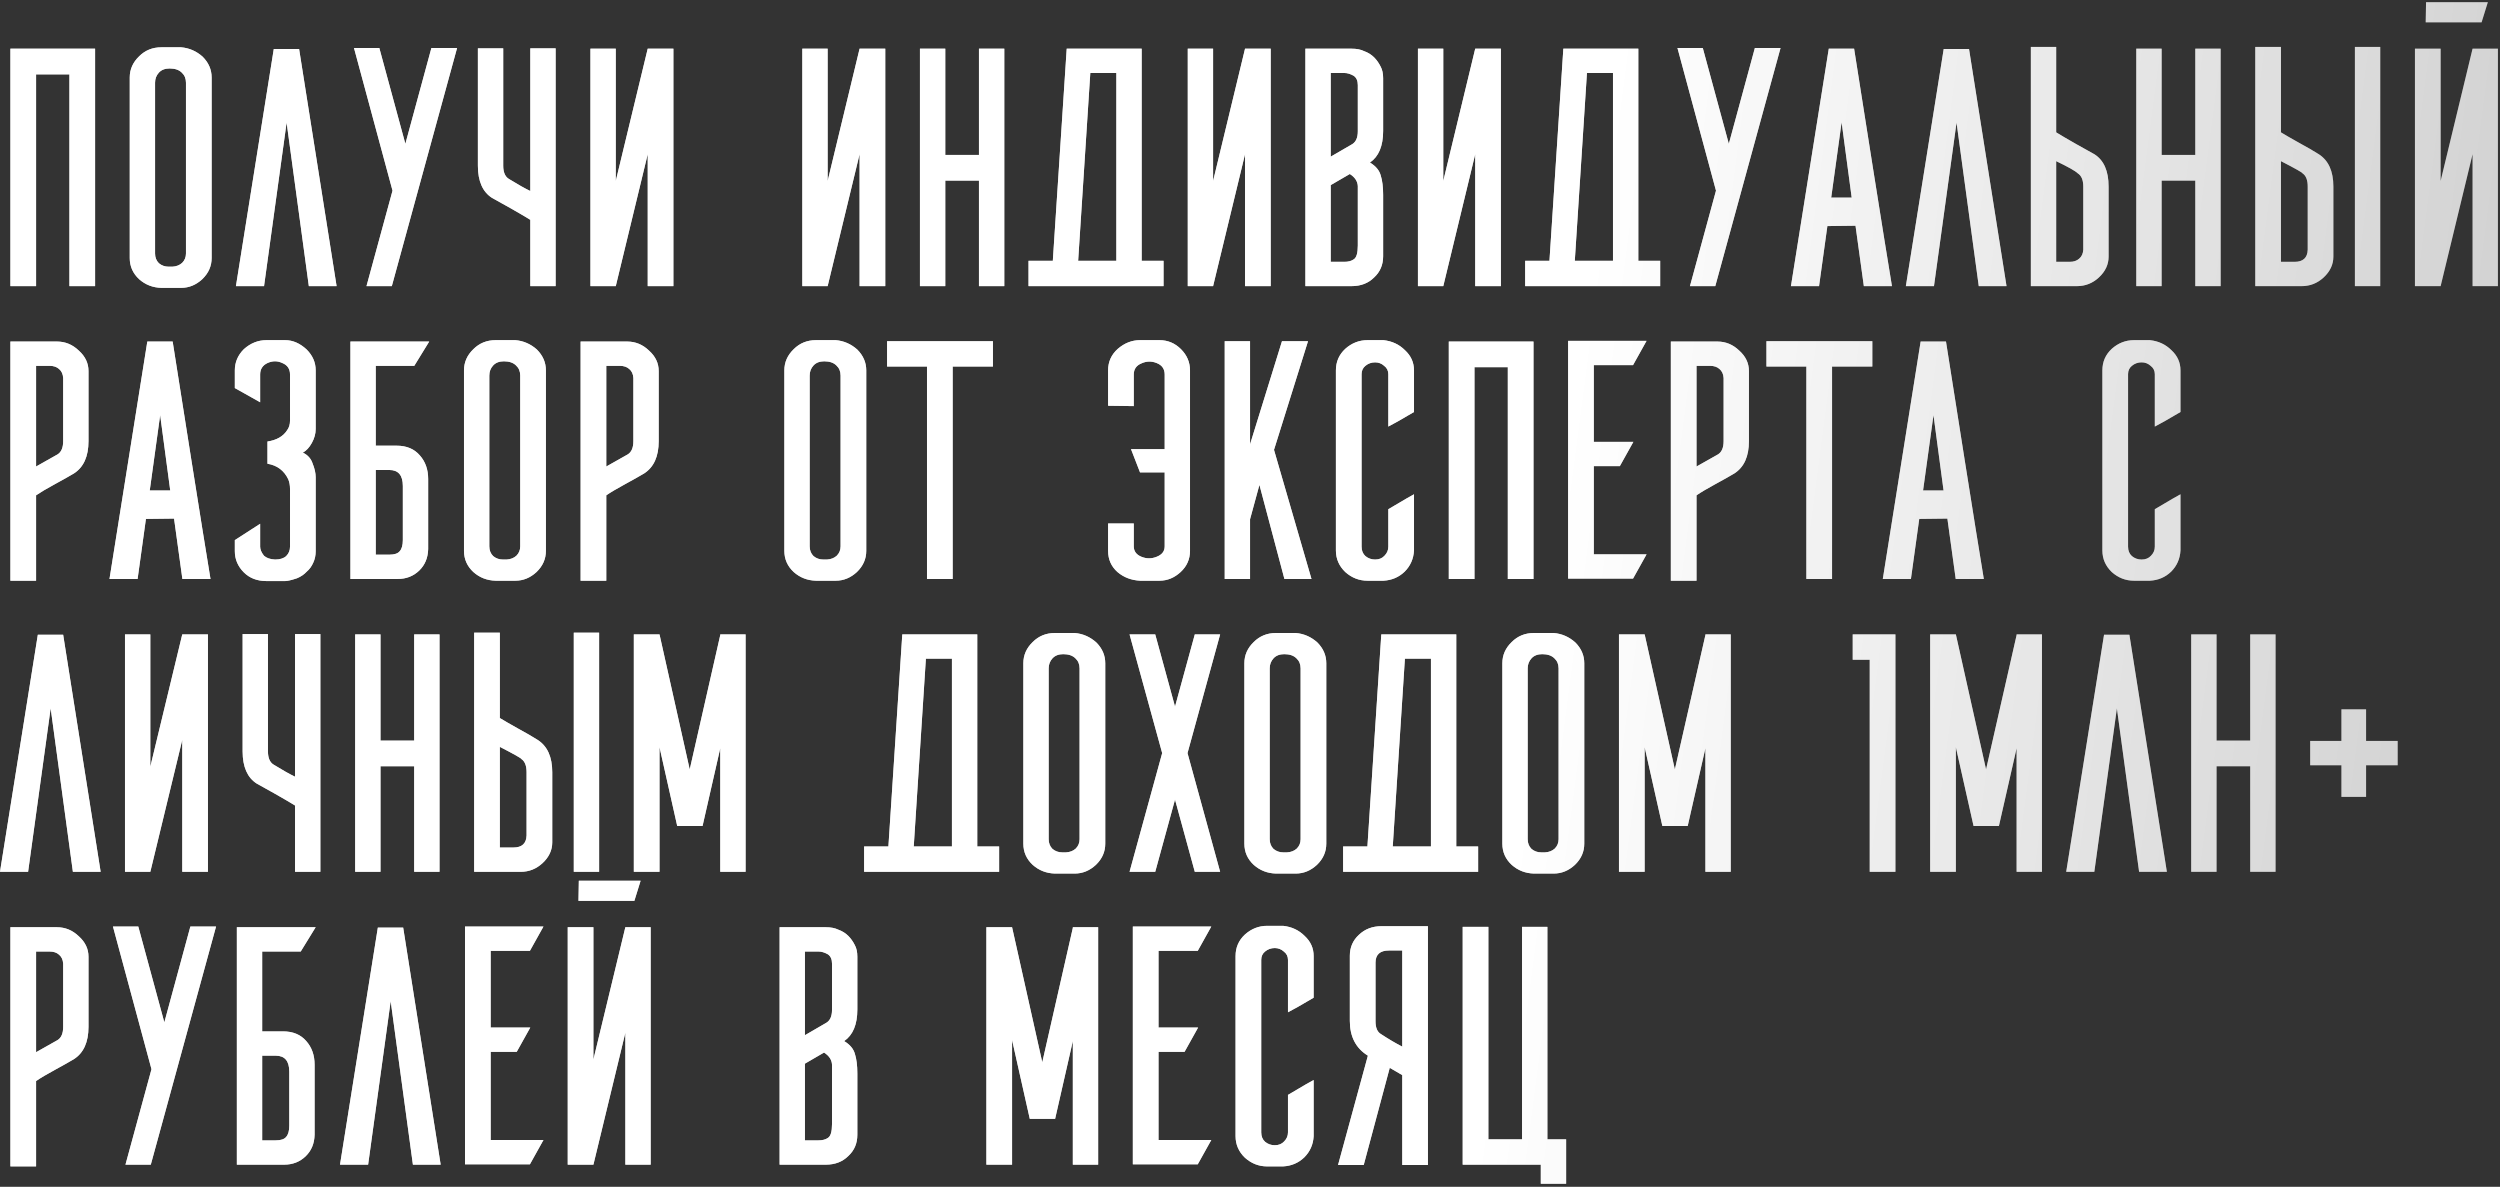
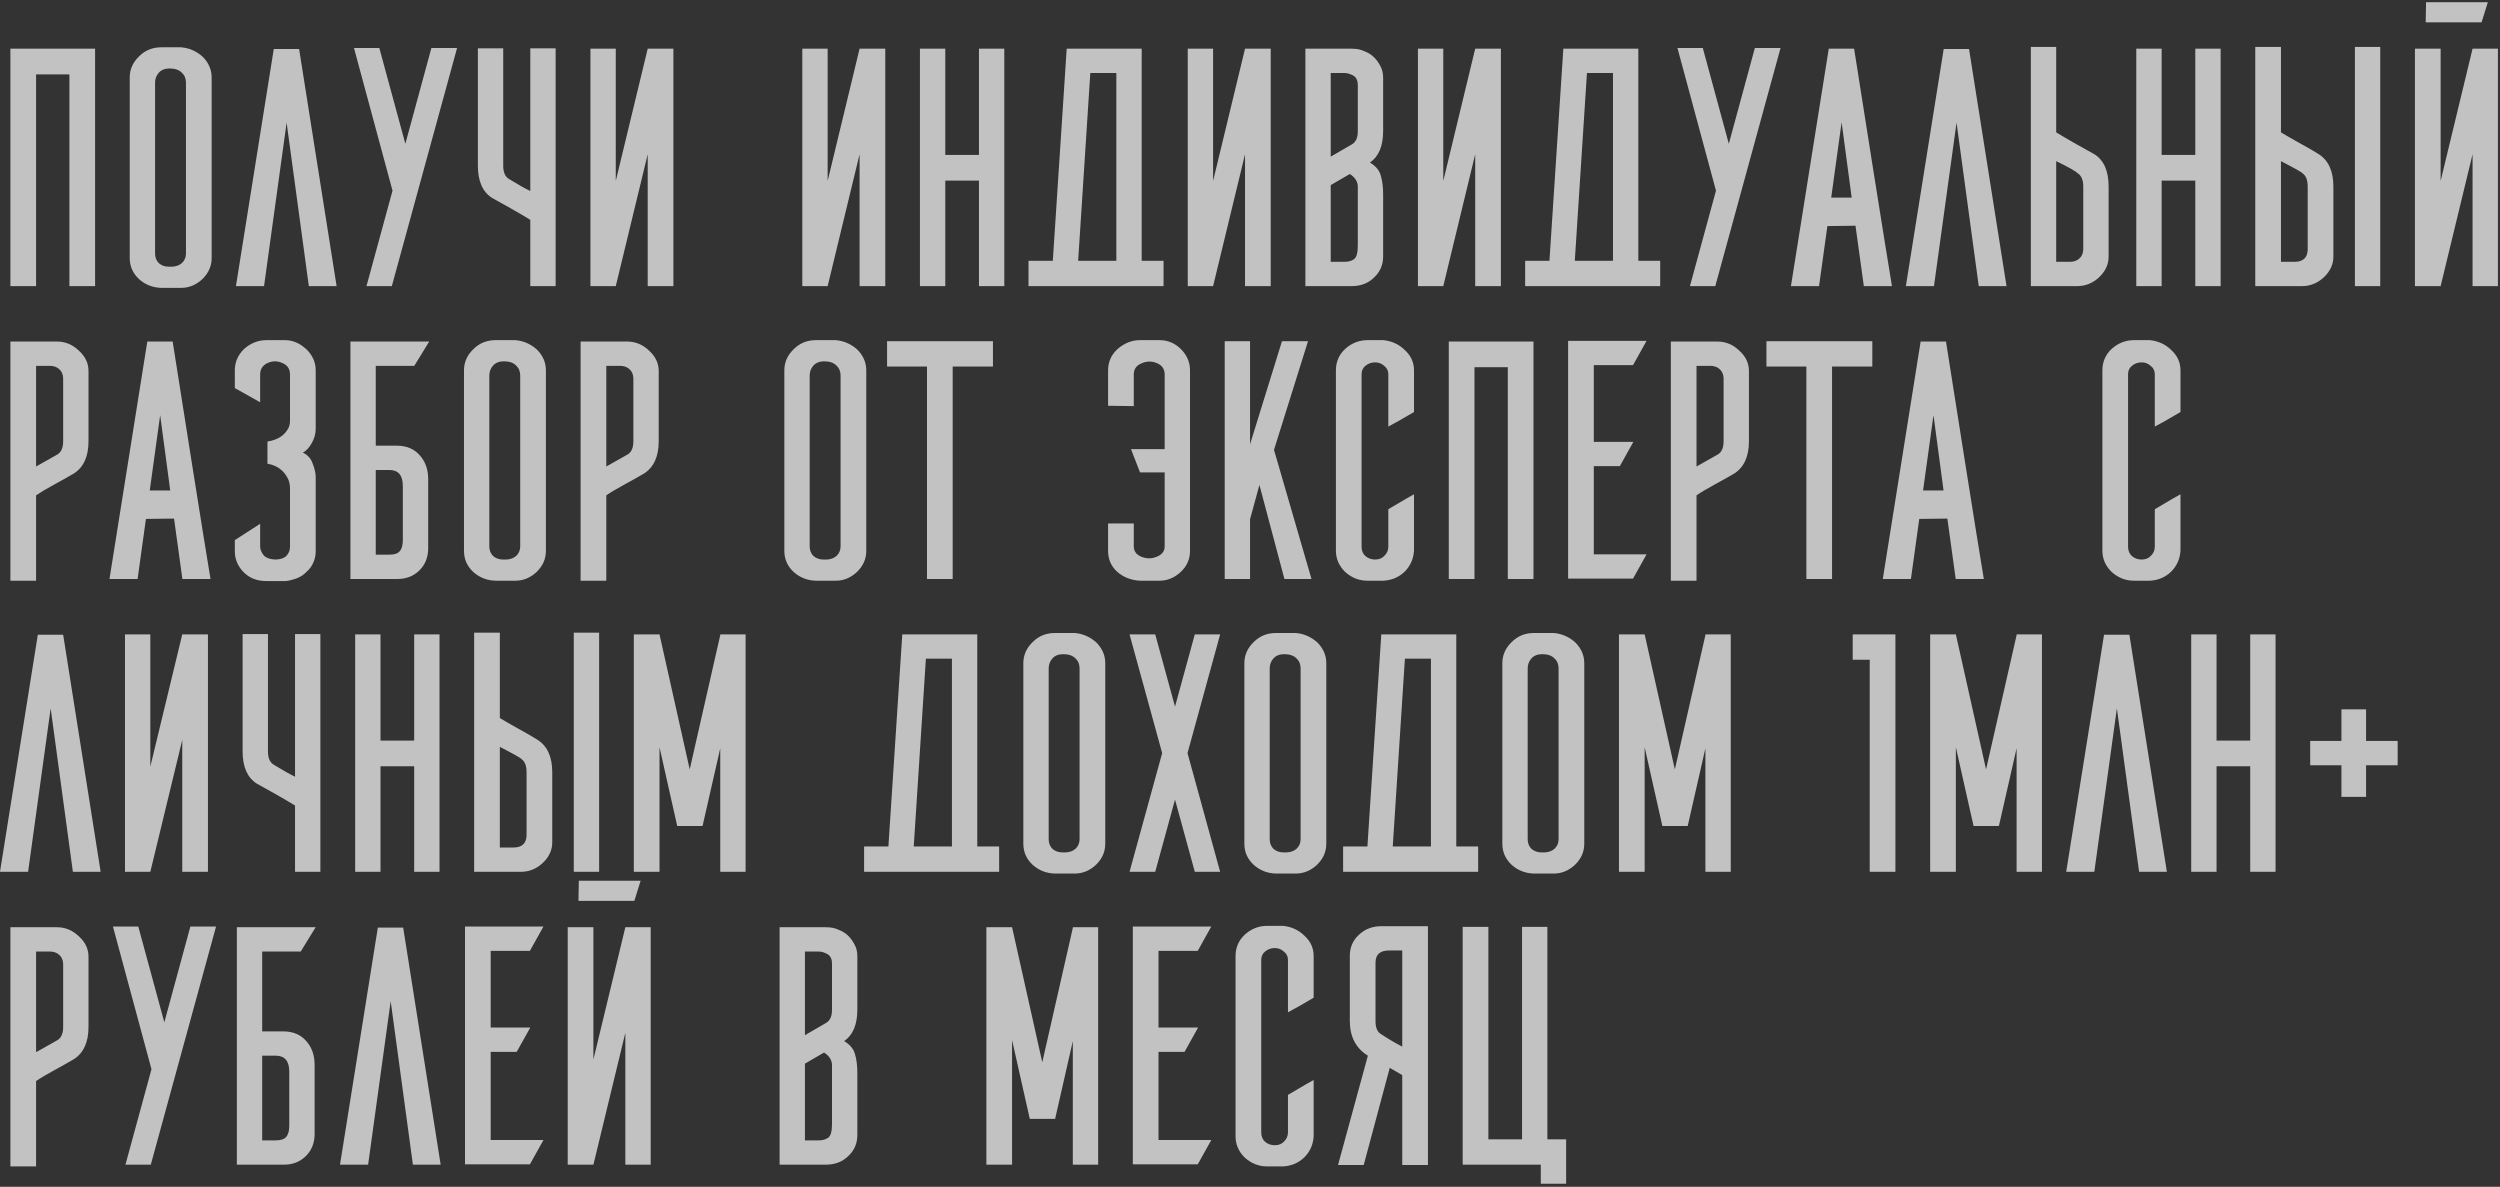
<svg xmlns="http://www.w3.org/2000/svg" width="811" height="385" viewBox="0 0 811 385" fill="none">
  <rect x="0" y="0" width="811" height="385" fill="#333333" stroke="none" />
-   <path d="M30.85 24.127V92.82H22.517V24.127H11.706V92.82H3.373V15.794H11.706H22.517H30.85V24.127ZM54.696 86.514H55.934C57.211 86.439 58.262 86.026 59.087 85.275C59.913 84.45 60.326 83.436 60.326 82.235V26.83C60.326 25.479 59.876 24.39 58.975 23.564C58.074 22.663 56.76 22.213 55.033 22.213C53.532 22.213 52.368 22.663 51.542 23.564C50.717 24.465 50.304 25.553 50.304 26.83V82.235C50.304 83.511 50.717 84.562 51.542 85.388C52.443 86.139 53.494 86.514 54.696 86.514ZM52.331 15.343H58.75C61.377 15.569 63.705 16.582 65.731 18.384C67.683 20.336 68.659 22.588 68.659 25.141V83.699C68.659 86.326 67.646 88.616 65.619 90.568C63.592 92.445 61.302 93.383 58.75 93.383H52.331C49.553 93.308 47.151 92.37 45.124 90.568C43.097 88.691 42.083 86.401 42.083 83.699V25.141C42.083 22.513 43.097 20.223 45.124 18.271C47.075 16.319 49.478 15.343 52.331 15.343ZM109.193 92.82H100.184L92.977 39.78L85.657 92.82H76.535L88.81 15.906H97.031C97.481 18.609 101.535 44.247 109.193 92.82ZM118.886 92.82L127.332 61.852L114.832 15.569H123.053L131.499 46.65L139.944 15.569H148.278L127.107 92.82H118.886ZM172.029 15.681H180.25V92.82H172.029V71.311C170.453 70.335 168.275 69.059 165.498 67.483C162.72 65.906 160.768 64.817 159.642 64.217C156.564 62.265 155.025 58.774 155.025 53.744V15.681H163.245V53.744C163.245 55.846 163.846 57.273 165.047 58.023C167.975 59.825 170.302 61.139 172.029 61.965V15.681ZM199.756 92.82H191.536V15.794H199.756V58.699L210.117 15.794H218.45V92.82H210.117V50.028L199.756 92.82ZM268.489 92.82H260.268V15.794H268.489V58.699L278.849 15.794H287.183V92.82H278.849V50.028L268.489 92.82ZM325.793 15.794V92.82H317.573V58.586H306.649V92.82H298.429V15.794H306.649V50.253H317.573V15.794H325.793ZM362.142 84.487V25.479V23.677H353.696L349.754 84.6H362.142V84.487ZM370.362 84.6H377.457V92.82H333.651V84.6H341.534L346.038 15.794H347.502H354.259H370.362V84.6ZM393.528 92.82H385.307V15.794H393.528V58.699L403.888 15.794H412.221V92.82H403.888V50.028L393.528 92.82ZM440.472 42.596V27.618C440.472 26.192 440.021 25.178 439.12 24.578C438.069 23.977 437.056 23.677 436.08 23.677H431.688V50.816L438.67 46.762C439.871 46.011 440.472 44.623 440.472 42.596ZM444.413 52.73C446.29 53.857 447.454 55.245 447.904 56.897C448.43 58.549 448.692 60.651 448.692 63.203V81.447V81.559V81.784V81.897V82.01V82.122V82.235V82.347V83.136C448.692 85.913 447.717 88.203 445.765 90.005C443.888 91.882 441.448 92.82 438.445 92.82H423.467V52.393V52.167V52.055V53.294V15.794H438.445C440.096 15.794 441.448 16.057 442.499 16.582C443.775 17.033 444.864 17.708 445.765 18.609C446.59 19.435 447.304 20.448 447.904 21.65C448.43 22.626 448.692 23.864 448.692 25.366V42.483C448.692 47.363 447.266 50.779 444.413 52.73ZM440.472 78.856V61.627V60.388C440.397 58.812 439.533 57.498 437.882 56.447C433.978 58.699 431.913 59.9 431.688 60.05V84.938H436.08C437.356 84.938 438.37 84.675 439.12 84.149C440.021 83.624 440.472 82.122 440.472 79.645V78.856ZM468.199 92.82H459.978V15.794H468.199V58.699L478.559 15.794H486.892V92.82H478.559V50.028L468.199 92.82ZM523.251 84.487V25.479V23.677H514.805L510.864 84.6H523.251V84.487ZM531.472 84.6H538.566V92.82H494.76V84.6H502.643L507.148 15.794H508.612H515.368H531.472V84.6ZM548.218 92.82L556.664 61.852L544.164 15.569H552.385L560.831 46.65L569.277 15.569H577.61L556.439 92.82H548.218ZM613.749 92.82H604.627L601.925 73.226L592.803 73.338L590.1 92.82H580.979L593.253 15.794H601.474C602.825 24.352 604.852 37.19 607.555 54.307C610.258 71.349 612.322 84.187 613.749 92.82ZM600.686 64.104L597.42 39.668L594.042 64.104H600.686ZM650.917 92.82H641.908L634.701 39.78L627.381 92.82H618.259L630.534 15.906H638.755C639.205 18.609 643.259 44.247 650.917 92.82ZM675.813 80.996V60.501C675.813 58.399 675.212 56.972 674.011 56.221C673.26 55.471 670.933 54.157 667.029 52.28V84.938H671.421C672.697 84.938 673.711 84.6 674.461 83.924C675.287 83.248 675.738 82.272 675.813 80.996ZM667.029 15.231V42.933C668.606 43.909 670.783 45.185 673.561 46.762C676.338 48.339 678.29 49.427 679.416 50.028C682.494 51.98 684.033 55.471 684.033 60.501V83.248C684.033 85.801 682.982 88.053 680.88 90.005C678.853 91.882 676.488 92.82 673.786 92.82H658.808V15.231H667.029ZM720.375 15.794V92.82H712.154V58.586H701.231V92.82H693.01V15.794H701.231V50.253H712.154V15.794H720.375ZM748.615 80.996V60.501C748.615 58.399 748.052 56.972 746.925 56.221C746.925 55.996 744.598 54.682 739.943 52.28V84.938H744.335C747.113 84.938 748.54 83.624 748.615 80.996ZM772.15 91.582V92.82H763.93V15.231H772.15V91.582ZM739.943 15.231V42.933C741.295 43.759 743.247 44.885 745.799 46.312C748.427 47.738 750.567 48.977 752.218 50.028C755.371 52.055 756.948 55.546 756.948 60.501V83.248C756.948 85.801 755.897 88.053 753.795 90.005C751.768 91.882 749.403 92.82 746.7 92.82H731.61V15.231H739.943ZM791.74 92.82H783.407V15.794H791.74V58.699L802.101 15.794H810.321V92.82H802.101V50.028L791.74 92.82ZM787.011 0.704H807.056L805.029 7.235H786.898L787.011 0.704ZM20.49 143.113V122.618C20.415 121.342 19.964 120.366 19.138 119.69C18.388 119.015 17.374 118.677 16.098 118.677H11.706V151.334L18.688 147.393C19.889 146.642 20.49 145.216 20.49 143.113ZM11.706 160.681V188.383H3.373V110.794H18.463C21.165 110.794 23.53 111.77 25.557 113.722C27.659 115.599 28.71 117.813 28.71 120.366V143.113C28.71 148.068 27.134 151.559 23.981 153.586C22.479 154.487 20.415 155.651 17.787 157.077C15.159 158.504 13.133 159.705 11.706 160.681ZM68.285 187.82H59.164L56.461 168.226L47.34 168.338L44.637 187.82H35.516L47.79 110.794H56.011C57.362 119.352 59.389 132.19 62.092 149.307C64.795 166.349 66.859 179.187 68.285 187.82ZM55.223 159.104L51.957 134.668L48.578 159.104H55.223ZM92.841 180.388C93.667 179.562 94.08 178.549 94.08 177.347V158.654C94.08 157.453 93.892 156.402 93.517 155.501C92.165 152.648 89.913 150.959 86.76 150.433V143.226C89.763 142.776 91.903 141.537 93.179 139.51C93.779 138.684 94.08 137.671 94.08 136.469V121.492C94.08 119.69 93.254 118.451 91.602 117.776C90.026 117.025 88.412 117.025 86.76 117.776C85.183 118.527 84.395 119.765 84.395 121.492V130.501L76.174 125.884V120.141C76.174 117.513 77.15 115.223 79.102 113.271C81.28 111.319 83.719 110.343 86.422 110.343H92.503C94.981 110.343 97.308 111.357 99.485 113.384C101.437 115.336 102.413 117.588 102.413 120.141V139.172C102.413 140.674 102 142.175 101.174 143.676C100.349 145.178 99.373 146.229 98.246 146.83C99.823 147.58 100.874 148.744 101.4 150.321C102.075 151.972 102.413 153.474 102.413 154.825V178.811C102.413 180.163 102.15 181.401 101.625 182.528C101.099 183.729 100.386 184.705 99.485 185.455C98.659 186.356 97.608 187.07 96.332 187.595C94.53 188.196 93.254 188.496 92.503 188.496H86.422C83.419 188.496 80.979 187.558 79.102 185.681C77.15 183.729 76.174 181.439 76.174 178.811V175.208L84.395 169.915V177.347C84.395 178.248 84.808 179.224 85.634 180.275C86.46 181.026 87.661 181.439 89.237 181.514C90.814 181.514 92.015 181.139 92.841 180.388ZM134.396 118.677H121.896V144.577H128.652C131.881 144.577 134.396 145.628 136.197 147.731C137.999 149.758 138.9 152.31 138.9 155.388V178.136C138.825 180.989 137.849 183.316 135.972 185.118C134.095 186.919 131.768 187.82 128.99 187.82H113.675V110.794H139.238L134.396 118.677ZM121.896 152.46V179.937H126.288C127.939 179.937 129.065 179.562 129.666 178.811C130.342 178.061 130.679 176.859 130.679 175.208V157.753V157.64C130.679 154.187 129.216 152.46 126.288 152.46H121.896ZM163.128 181.514H164.367C165.643 181.439 166.694 181.026 167.52 180.275C168.346 179.45 168.759 178.436 168.759 177.235V121.83C168.759 120.478 168.309 119.39 167.408 118.564C166.507 117.663 165.193 117.213 163.466 117.213C161.965 117.213 160.801 117.663 159.975 118.564C159.149 119.465 158.737 120.554 158.737 121.83V177.235C158.737 178.511 159.149 179.562 159.975 180.388C160.876 181.139 161.927 181.514 163.128 181.514ZM160.764 110.343H167.182C169.81 110.569 172.137 111.582 174.164 113.384C176.116 115.336 177.092 117.588 177.092 120.141V178.699C177.092 181.326 176.079 183.616 174.052 185.568C172.025 187.445 169.735 188.383 167.182 188.383H160.764C157.986 188.308 155.583 187.37 153.556 185.568C151.529 183.691 150.516 181.401 150.516 178.699V120.141C150.516 117.513 151.529 115.223 153.556 113.271C155.508 111.319 157.911 110.343 160.764 110.343ZM205.463 143.113V122.618C205.388 121.342 204.938 120.366 204.112 119.69C203.361 119.015 202.348 118.677 201.072 118.677H196.68V151.334L203.662 147.393C204.863 146.642 205.463 145.216 205.463 143.113ZM196.68 160.681V188.383H188.346V110.794H203.436C206.139 110.794 208.504 111.77 210.531 113.722C212.633 115.599 213.684 117.813 213.684 120.366V143.113C213.684 148.068 212.107 151.559 208.954 153.586C207.453 154.487 205.388 155.651 202.761 157.077C200.133 158.504 198.106 159.705 196.68 160.681ZM267.052 181.514H268.291C269.567 181.439 270.618 181.026 271.444 180.275C272.27 179.45 272.683 178.436 272.683 177.235V121.83C272.683 120.478 272.232 119.39 271.332 118.564C270.431 117.663 269.117 117.213 267.39 117.213C265.889 117.213 264.725 117.663 263.899 118.564C263.073 119.465 262.66 120.554 262.66 121.83V177.235C262.66 178.511 263.073 179.562 263.899 180.388C264.8 181.139 265.851 181.514 267.052 181.514ZM264.687 110.343H271.106C273.734 110.569 276.061 111.582 278.088 113.384C280.04 115.336 281.016 117.588 281.016 120.141V178.699C281.016 181.326 280.003 183.616 277.976 185.568C275.949 187.445 273.659 188.383 271.106 188.383H264.687C261.91 188.308 259.507 187.37 257.48 185.568C255.453 183.691 254.44 181.401 254.44 178.699V120.141C254.44 117.513 255.453 115.223 257.48 113.271C259.432 111.319 261.835 110.343 264.687 110.343ZM309.049 118.902V187.82H300.716V118.902H287.766V110.681H322.112V118.902H309.049ZM377.819 177.235V153.248H369.824L366.896 145.704H377.819V121.492C377.819 119.69 376.956 118.451 375.229 117.776C373.577 117.1 371.926 117.138 370.274 117.888C368.623 118.564 367.797 119.765 367.797 121.492V131.74L359.463 131.627V120.141C359.463 117.363 360.515 115.036 362.617 113.159C364.794 111.282 367.196 110.343 369.824 110.343H376.13C378.833 110.343 381.16 111.319 383.112 113.271C385.064 115.223 386.04 117.513 386.04 120.141V178.699C386.04 181.401 385.026 183.691 382.999 185.568C380.972 187.445 378.683 188.383 376.13 188.383H369.824C366.971 188.233 364.531 187.295 362.504 185.568C360.477 183.766 359.463 181.477 359.463 178.699V169.802H367.797V177.235C367.797 178.811 368.623 179.937 370.274 180.613C371.926 181.289 373.577 181.289 375.229 180.613C376.956 179.937 377.819 178.811 377.819 177.235ZM425.447 187.82H416.663L408.555 157.303L405.515 168.451V187.82H397.294V110.681H405.515V144.127L415.875 110.681H424.321L413.285 145.929L425.447 187.82ZM458.703 160.343V178.586C458.552 181.289 457.539 183.579 455.662 185.455C453.785 187.257 451.495 188.233 448.793 188.383H443.613C440.91 188.383 438.508 187.445 436.405 185.568C434.378 183.616 433.365 181.289 433.365 178.586V120.141C433.365 117.363 434.378 115.036 436.405 113.159C438.508 111.282 440.91 110.343 443.613 110.343H448.793C451.571 110.644 453.898 111.732 455.775 113.609C457.727 115.411 458.703 117.588 458.703 120.141V133.654C454.649 136.056 451.871 137.633 450.369 138.384V121.379C450.369 120.253 449.919 119.352 449.018 118.677C448.192 117.926 447.216 117.551 446.09 117.551C444.889 117.551 443.838 117.926 442.937 118.677C442.111 119.352 441.698 120.253 441.698 121.379V177.347C441.698 178.624 442.111 179.637 442.937 180.388C443.838 181.139 444.889 181.514 446.09 181.514C447.366 181.514 448.38 181.101 449.131 180.275C449.956 179.45 450.369 178.474 450.369 177.347V165.185C455.174 162.333 457.952 160.718 458.703 160.343ZM497.463 119.127V187.82H489.13V119.127H478.319V187.82H469.986V110.794H478.319H489.13H497.463V119.127ZM529.754 118.451H517.029V143.339H529.867L525.475 151.221H517.029V179.825H534.146L529.754 187.708H508.696V110.569H534.146L529.754 118.451ZM559.135 143.113V122.618C559.06 121.342 558.609 120.366 557.783 119.69C557.033 119.015 556.019 118.677 554.743 118.677H550.351V151.334L557.333 147.393C558.534 146.642 559.135 145.216 559.135 143.113ZM550.351 160.681V188.383H542.018V110.794H557.108C559.81 110.794 562.175 111.77 564.202 113.722C566.304 115.599 567.355 117.813 567.355 120.366V143.113C567.355 148.068 565.779 151.559 562.626 153.586C561.124 154.487 559.06 155.651 556.432 157.077C553.804 158.504 551.777 159.705 550.351 160.681ZM594.318 118.902V187.82H585.985V118.902H573.034V110.681H607.381V118.902H594.318ZM643.551 187.82H634.43L631.727 168.226L622.606 168.338L619.903 187.82H610.781L623.056 110.794H631.277C632.628 119.352 634.655 132.19 637.358 149.307C640.06 166.349 642.125 179.187 643.551 187.82ZM630.488 159.104L627.223 134.668L623.844 159.104H630.488ZM707.35 160.343V178.586C707.2 181.289 706.187 183.579 704.31 185.455C702.433 187.257 700.143 188.233 697.44 188.383H692.26C689.558 188.383 687.155 187.445 685.053 185.568C683.026 183.616 682.013 181.289 682.013 178.586V120.141C682.013 117.363 683.026 115.036 685.053 113.159C687.155 111.282 689.558 110.343 692.26 110.343H697.44C700.218 110.644 702.545 111.732 704.422 113.609C706.374 115.411 707.35 117.588 707.35 120.141V133.654C703.296 136.056 700.518 137.633 699.017 138.384V121.379C699.017 120.253 698.567 119.352 697.666 118.677C696.84 117.926 695.864 117.551 694.738 117.551C693.537 117.551 692.486 117.926 691.585 118.677C690.759 119.352 690.346 120.253 690.346 121.379V177.347C690.346 178.624 690.759 179.637 691.585 180.388C692.486 181.139 693.537 181.514 694.738 181.514C696.014 181.514 697.028 181.101 697.778 180.275C698.604 179.45 699.017 178.474 699.017 177.347V165.185C703.822 162.333 706.6 160.718 707.35 160.343ZM32.652 282.82H23.643L16.436 229.78L9.116 282.82H-0.006L12.269 205.906H20.49C20.94 208.609 24.994 234.247 32.652 282.82ZM48.764 282.82H40.544V205.794H48.764V248.699L59.124 205.794H67.458V282.82H59.124V240.028L48.764 282.82ZM95.708 205.681H103.929V282.82H95.708V261.311C94.132 260.335 91.954 259.059 89.177 257.483C86.399 255.906 84.447 254.818 83.321 254.217C80.243 252.265 78.704 248.774 78.704 243.744V205.681H86.925V243.744C86.925 245.846 87.525 247.273 88.726 248.023C91.654 249.825 93.982 251.139 95.708 251.965V205.681ZM142.579 205.794V282.82H134.359V248.586H123.435V282.82H115.215V205.794H123.435V240.253H134.359V205.794H142.579ZM170.819 270.996V250.501C170.819 248.399 170.256 246.972 169.13 246.221C169.13 245.996 166.803 244.682 162.148 242.28V274.937H166.54C169.318 274.937 170.744 273.624 170.819 270.996ZM194.355 281.582V282.82H186.135V205.231H194.355V281.582ZM162.148 205.231V232.933C163.5 233.759 165.452 234.885 168.004 236.312C170.632 237.738 172.771 238.977 174.423 240.028C177.576 242.055 179.153 245.546 179.153 250.501V273.248C179.153 275.801 178.102 278.053 176 280.005C173.973 281.882 171.608 282.82 168.905 282.82H153.815V205.231H162.148ZM241.873 205.794V282.82H233.652V242.731L227.909 267.956H219.689L213.945 242.393V282.82H205.612V205.794H213.945L223.743 249.6L233.652 206.019V205.794H241.873ZM308.805 274.487V215.478V213.677H300.359L296.418 274.6H308.805V274.487ZM317.026 274.6H324.12V282.82H280.314V274.6H288.197L292.701 205.794H294.165H300.922H317.026V274.6ZM344.583 276.514H345.822C347.098 276.439 348.149 276.026 348.975 275.275C349.801 274.45 350.213 273.436 350.213 272.235V216.83C350.213 215.478 349.763 214.39 348.862 213.564C347.961 212.663 346.647 212.213 344.921 212.213C343.419 212.213 342.256 212.663 341.43 213.564C340.604 214.465 340.191 215.554 340.191 216.83V272.235C340.191 273.511 340.604 274.562 341.43 275.388C342.331 276.139 343.382 276.514 344.583 276.514ZM342.218 205.343H348.637C351.265 205.569 353.592 206.582 355.619 208.384C357.571 210.336 358.547 212.588 358.547 215.141V273.699C358.547 276.326 357.533 278.616 355.506 280.568C353.479 282.445 351.189 283.383 348.637 283.383H342.218C339.44 283.308 337.038 282.37 335.011 280.568C332.984 278.691 331.97 276.401 331.97 273.699V215.141C331.97 212.513 332.984 210.223 335.011 208.271C336.963 206.319 339.365 205.343 342.218 205.343ZM385.229 244.307L395.814 282.82H387.594L381.175 259.397L374.756 282.82H366.423L377.008 244.307L366.423 205.794H374.756L381.175 229.217L387.594 205.794H395.814L385.229 244.307ZM416.285 276.514H417.524C418.8 276.439 419.851 276.026 420.677 275.275C421.503 274.45 421.916 273.436 421.916 272.235V216.83C421.916 215.478 421.465 214.39 420.564 213.564C419.663 212.663 418.349 212.213 416.623 212.213C415.121 212.213 413.958 212.663 413.132 213.564C412.306 214.465 411.893 215.554 411.893 216.83V272.235C411.893 273.511 412.306 274.562 413.132 275.388C414.033 276.139 415.084 276.514 416.285 276.514ZM413.92 205.343H420.339C422.967 205.569 425.294 206.582 427.321 208.384C429.273 210.336 430.249 212.588 430.249 215.141V273.699C430.249 276.326 429.235 278.616 427.208 280.568C425.181 282.445 422.891 283.383 420.339 283.383H413.92C411.142 283.308 408.74 282.37 406.713 280.568C404.686 278.691 403.672 276.401 403.672 273.699V215.141C403.672 212.513 404.686 210.223 406.713 208.271C408.665 206.319 411.067 205.343 413.92 205.343ZM464.196 274.487V215.478V213.677H455.75L451.809 274.6H464.196V274.487ZM472.417 274.6H479.511V282.82H435.705V274.6H443.588L448.092 205.794H449.556H456.313H472.417V274.6ZM499.974 276.514H501.213C502.489 276.439 503.54 276.026 504.366 275.275C505.192 274.45 505.605 273.436 505.605 272.235V216.83C505.605 215.478 505.154 214.39 504.253 213.564C503.352 212.663 502.038 212.213 500.312 212.213C498.81 212.213 497.647 212.663 496.821 213.564C495.995 214.465 495.582 215.554 495.582 216.83V272.235C495.582 273.511 495.995 274.562 496.821 275.388C497.722 276.139 498.773 276.514 499.974 276.514ZM497.609 205.343H504.028C506.656 205.569 508.983 206.582 511.01 208.384C512.962 210.336 513.938 212.588 513.938 215.141V273.699C513.938 276.326 512.924 278.616 510.897 280.568C508.87 282.445 506.58 283.383 504.028 283.383H497.609C494.831 283.308 492.429 282.37 490.402 280.568C488.375 278.691 487.361 276.401 487.361 273.699V215.141C487.361 212.513 488.375 210.223 490.402 208.271C492.354 206.319 494.756 205.343 497.609 205.343ZM561.453 205.794V282.82H553.232V242.731L547.489 267.956H539.268L533.525 242.393V282.82H525.192V205.794H533.525L543.322 249.6L553.232 206.019V205.794H561.453ZM614.871 205.794V282.82H606.538V214.015H601.02V205.794H614.871ZM662.408 205.794V282.82H654.187V242.731L648.444 267.956H640.223L634.48 242.393V282.82H626.147V205.794H634.48L644.277 249.6L654.187 206.019V205.794H662.408ZM702.934 282.82H693.925L686.718 229.78L679.398 282.82H670.276L682.551 205.906H690.772C691.222 208.609 695.276 234.247 702.934 282.82ZM738.19 205.794V282.82H729.969V248.586H719.046V282.82H710.825V205.794H719.046V240.253H729.969V205.794H738.19ZM767.556 248.248V258.496H759.561V248.248H749.426V240.366H759.561V230.118H767.556V240.366H777.804V248.248H767.556ZM20.49 333.113V312.618C20.415 311.342 19.964 310.366 19.138 309.69C18.388 309.015 17.374 308.677 16.098 308.677H11.706V341.334L18.688 337.393C19.889 336.642 20.49 335.216 20.49 333.113ZM11.706 350.681V378.383H3.373V300.794H18.463C21.165 300.794 23.53 301.77 25.557 303.722C27.659 305.599 28.71 307.813 28.71 310.366V333.113C28.71 338.068 27.134 341.559 23.981 343.586C22.479 344.487 20.415 345.651 17.787 347.077C15.159 348.504 13.133 349.705 11.706 350.681ZM40.696 377.82L49.142 346.852L36.642 300.569H44.862L53.308 331.649L61.754 300.569H70.087L48.916 377.82H40.696ZM97.555 308.677H85.055V334.577H91.812C95.04 334.577 97.555 335.628 99.357 337.731C101.158 339.758 102.059 342.31 102.059 345.388V368.136C101.984 370.989 101.008 373.316 99.132 375.118C97.255 376.919 94.927 377.82 92.15 377.82H76.834V300.794H102.397L97.555 308.677ZM85.055 342.46V369.937H89.447C91.099 369.937 92.225 369.562 92.825 368.811C93.501 368.061 93.839 366.859 93.839 365.208V347.753V347.64C93.839 344.187 92.375 342.46 89.447 342.46H85.055ZM142.954 377.82H133.945L126.738 324.78L119.418 377.82H110.297L122.571 300.906H130.792C131.243 303.609 135.297 329.247 142.954 377.82ZM171.904 308.451H159.179V333.339H172.017L167.625 341.221H159.179V369.825H176.296L171.904 377.708H150.846V300.569H176.296L171.904 308.451ZM192.501 377.82H184.167V300.794H192.501V343.699L202.861 300.794H211.082V377.82H202.861V335.028L192.501 377.82ZM187.771 285.704H207.816L205.789 292.235H187.658L187.771 285.704ZM269.905 327.595V312.618C269.905 311.192 269.454 310.178 268.553 309.578C267.502 308.977 266.489 308.677 265.513 308.677H261.121V335.816L268.103 331.762C269.304 331.011 269.905 329.622 269.905 327.595ZM273.846 337.731C275.723 338.857 276.887 340.246 277.337 341.897C277.862 343.549 278.125 345.651 278.125 348.203V366.447V366.559V366.784V366.897V367.01V367.122V367.235V367.347V368.136C278.125 370.913 277.149 373.203 275.197 375.005C273.32 376.882 270.881 377.82 267.878 377.82H252.9V337.393V337.167V337.055V338.294V300.794H267.878C269.529 300.794 270.881 301.057 271.932 301.582C273.208 302.033 274.296 302.708 275.197 303.609C276.023 304.435 276.736 305.448 277.337 306.65C277.862 307.626 278.125 308.864 278.125 310.366V327.483C278.125 332.363 276.699 335.779 273.846 337.731ZM269.905 363.856V346.627V345.388C269.83 343.812 268.966 342.498 267.315 341.447C263.411 343.699 261.346 344.9 261.121 345.05V369.937H265.513C266.789 369.937 267.803 369.675 268.553 369.149C269.454 368.624 269.905 367.122 269.905 364.645V363.856ZM356.244 300.794V377.82H348.024V337.731L342.281 362.956H334.06L328.317 337.393V377.82H319.983V300.794H328.317L338.114 344.6L348.024 301.019V300.794H356.244ZM388.55 308.451H375.825V333.339H388.663L384.271 341.221H375.825V369.825H392.942L388.55 377.708H367.491V300.569H392.942L388.55 308.451ZM426.151 350.343V368.586C426.001 371.289 424.987 373.579 423.11 375.455C421.233 377.257 418.944 378.233 416.241 378.383H411.061C408.358 378.383 405.956 377.445 403.854 375.568C401.827 373.616 400.813 371.289 400.813 368.586V310.141C400.813 307.363 401.827 305.036 403.854 303.159C405.956 301.282 408.358 300.343 411.061 300.343H416.241C419.019 300.644 421.346 301.732 423.223 303.609C425.175 305.411 426.151 307.588 426.151 310.141V323.654C422.097 326.056 419.319 327.633 417.817 328.384V311.379C417.817 310.253 417.367 309.352 416.466 308.677C415.64 307.926 414.664 307.551 413.538 307.551C412.337 307.551 411.286 307.926 410.385 308.677C409.559 309.352 409.146 310.253 409.146 311.379V367.347C409.146 368.624 409.559 369.637 410.385 370.388C411.286 371.139 412.337 371.514 413.538 371.514C414.815 371.514 415.828 371.101 416.579 370.275C417.405 369.45 417.817 368.474 417.817 367.347V355.185C422.622 352.333 425.4 350.718 426.151 350.343ZM446.218 312.28V331.312C446.218 333.414 446.818 334.803 448.019 335.478C450.422 337.055 452.712 338.406 454.889 339.532V308.339H450.61C447.682 308.339 446.218 309.653 446.218 312.28ZM434.056 377.933L443.74 342.46C439.836 340.058 437.884 336.304 437.884 331.199V310.028C437.884 307.325 438.86 305.073 440.812 303.271C442.764 301.394 445.204 300.456 448.132 300.456H463.222V377.933H454.889V348.766L450.835 346.402L442.389 377.933H434.056ZM499.832 377.82H474.495V300.681H482.828V369.6H493.751V300.681H501.972V369.6H508.053V384.014H499.832V377.82Z" fill="url(#paint0_linear_1428_246)" />
-   <path d="M30.85 24.127V92.82H22.517V24.127H11.706V92.82H3.373V15.794H11.706H22.517H30.85V24.127ZM54.696 86.514H55.934C57.211 86.439 58.262 86.026 59.087 85.275C59.913 84.45 60.326 83.436 60.326 82.235V26.83C60.326 25.479 59.876 24.39 58.975 23.564C58.074 22.663 56.76 22.213 55.033 22.213C53.532 22.213 52.368 22.663 51.542 23.564C50.717 24.465 50.304 25.553 50.304 26.83V82.235C50.304 83.511 50.717 84.562 51.542 85.388C52.443 86.139 53.494 86.514 54.696 86.514ZM52.331 15.343H58.75C61.377 15.569 63.705 16.582 65.731 18.384C67.683 20.336 68.659 22.588 68.659 25.141V83.699C68.659 86.326 67.646 88.616 65.619 90.568C63.592 92.445 61.302 93.383 58.75 93.383H52.331C49.553 93.308 47.151 92.37 45.124 90.568C43.097 88.691 42.083 86.401 42.083 83.699V25.141C42.083 22.513 43.097 20.223 45.124 18.271C47.075 16.319 49.478 15.343 52.331 15.343ZM109.193 92.82H100.184L92.977 39.78L85.657 92.82H76.535L88.81 15.906H97.031C97.481 18.609 101.535 44.247 109.193 92.82ZM118.886 92.82L127.332 61.852L114.832 15.569H123.053L131.499 46.65L139.944 15.569H148.278L127.107 92.82H118.886ZM172.029 15.681H180.25V92.82H172.029V71.311C170.453 70.335 168.275 69.059 165.498 67.483C162.72 65.906 160.768 64.817 159.642 64.217C156.564 62.265 155.025 58.774 155.025 53.744V15.681H163.245V53.744C163.245 55.846 163.846 57.273 165.047 58.023C167.975 59.825 170.302 61.139 172.029 61.965V15.681ZM199.756 92.82H191.536V15.794H199.756V58.699L210.117 15.794H218.45V92.82H210.117V50.028L199.756 92.82ZM268.489 92.82H260.268V15.794H268.489V58.699L278.849 15.794H287.183V92.82H278.849V50.028L268.489 92.82ZM325.793 15.794V92.82H317.573V58.586H306.649V92.82H298.429V15.794H306.649V50.253H317.573V15.794H325.793ZM362.142 84.487V25.479V23.677H353.696L349.754 84.6H362.142V84.487ZM370.362 84.6H377.457V92.82H333.651V84.6H341.534L346.038 15.794H347.502H354.259H370.362V84.6ZM393.528 92.82H385.307V15.794H393.528V58.699L403.888 15.794H412.221V92.82H403.888V50.028L393.528 92.82ZM440.472 42.596V27.618C440.472 26.192 440.021 25.178 439.12 24.578C438.069 23.977 437.056 23.677 436.08 23.677H431.688V50.816L438.67 46.762C439.871 46.011 440.472 44.623 440.472 42.596ZM444.413 52.73C446.29 53.857 447.454 55.245 447.904 56.897C448.43 58.549 448.692 60.651 448.692 63.203V81.447V81.559V81.784V81.897V82.01V82.122V82.235V82.347V83.136C448.692 85.913 447.717 88.203 445.765 90.005C443.888 91.882 441.448 92.82 438.445 92.82H423.467V52.393V52.167V52.055V53.294V15.794H438.445C440.096 15.794 441.448 16.057 442.499 16.582C443.775 17.033 444.864 17.708 445.765 18.609C446.59 19.435 447.304 20.448 447.904 21.65C448.43 22.626 448.692 23.864 448.692 25.366V42.483C448.692 47.363 447.266 50.779 444.413 52.73ZM440.472 78.856V61.627V60.388C440.397 58.812 439.533 57.498 437.882 56.447C433.978 58.699 431.913 59.9 431.688 60.05V84.938H436.08C437.356 84.938 438.37 84.675 439.12 84.149C440.021 83.624 440.472 82.122 440.472 79.645V78.856ZM468.199 92.82H459.978V15.794H468.199V58.699L478.559 15.794H486.892V92.82H478.559V50.028L468.199 92.82ZM523.251 84.487V25.479V23.677H514.805L510.864 84.6H523.251V84.487ZM531.472 84.6H538.566V92.82H494.76V84.6H502.643L507.148 15.794H508.612H515.368H531.472V84.6ZM548.218 92.82L556.664 61.852L544.164 15.569H552.385L560.831 46.65L569.277 15.569H577.61L556.439 92.82H548.218ZM613.749 92.82H604.627L601.925 73.226L592.803 73.338L590.1 92.82H580.979L593.253 15.794H601.474C602.825 24.352 604.852 37.19 607.555 54.307C610.258 71.349 612.322 84.187 613.749 92.82ZM600.686 64.104L597.42 39.668L594.042 64.104H600.686ZM650.917 92.82H641.908L634.701 39.78L627.381 92.82H618.259L630.534 15.906H638.755C639.205 18.609 643.259 44.247 650.917 92.82ZM675.813 80.996V60.501C675.813 58.399 675.212 56.972 674.011 56.221C673.26 55.471 670.933 54.157 667.029 52.28V84.938H671.421C672.697 84.938 673.711 84.6 674.461 83.924C675.287 83.248 675.738 82.272 675.813 80.996ZM667.029 15.231V42.933C668.606 43.909 670.783 45.185 673.561 46.762C676.338 48.339 678.29 49.427 679.416 50.028C682.494 51.98 684.033 55.471 684.033 60.501V83.248C684.033 85.801 682.982 88.053 680.88 90.005C678.853 91.882 676.488 92.82 673.786 92.82H658.808V15.231H667.029ZM720.375 15.794V92.82H712.154V58.586H701.231V92.82H693.01V15.794H701.231V50.253H712.154V15.794H720.375ZM748.615 80.996V60.501C748.615 58.399 748.052 56.972 746.925 56.221C746.925 55.996 744.598 54.682 739.943 52.28V84.938H744.335C747.113 84.938 748.54 83.624 748.615 80.996ZM772.15 91.582V92.82H763.93V15.231H772.15V91.582ZM739.943 15.231V42.933C741.295 43.759 743.247 44.885 745.799 46.312C748.427 47.738 750.567 48.977 752.218 50.028C755.371 52.055 756.948 55.546 756.948 60.501V83.248C756.948 85.801 755.897 88.053 753.795 90.005C751.768 91.882 749.403 92.82 746.7 92.82H731.61V15.231H739.943ZM791.74 92.82H783.407V15.794H791.74V58.699L802.101 15.794H810.321V92.82H802.101V50.028L791.74 92.82ZM787.011 0.704H807.056L805.029 7.235H786.898L787.011 0.704ZM20.49 143.113V122.618C20.415 121.342 19.964 120.366 19.138 119.69C18.388 119.015 17.374 118.677 16.098 118.677H11.706V151.334L18.688 147.393C19.889 146.642 20.49 145.216 20.49 143.113ZM11.706 160.681V188.383H3.373V110.794H18.463C21.165 110.794 23.53 111.77 25.557 113.722C27.659 115.599 28.71 117.813 28.71 120.366V143.113C28.71 148.068 27.134 151.559 23.981 153.586C22.479 154.487 20.415 155.651 17.787 157.077C15.159 158.504 13.133 159.705 11.706 160.681ZM68.285 187.82H59.164L56.461 168.226L47.34 168.338L44.637 187.82H35.516L47.79 110.794H56.011C57.362 119.352 59.389 132.19 62.092 149.307C64.795 166.349 66.859 179.187 68.285 187.82ZM55.223 159.104L51.957 134.668L48.578 159.104H55.223ZM92.841 180.388C93.667 179.562 94.08 178.549 94.08 177.347V158.654C94.08 157.453 93.892 156.402 93.517 155.501C92.165 152.648 89.913 150.959 86.76 150.433V143.226C89.763 142.776 91.903 141.537 93.179 139.51C93.779 138.684 94.08 137.671 94.08 136.469V121.492C94.08 119.69 93.254 118.451 91.602 117.776C90.026 117.025 88.412 117.025 86.76 117.776C85.183 118.527 84.395 119.765 84.395 121.492V130.501L76.174 125.884V120.141C76.174 117.513 77.15 115.223 79.102 113.271C81.28 111.319 83.719 110.343 86.422 110.343H92.503C94.981 110.343 97.308 111.357 99.485 113.384C101.437 115.336 102.413 117.588 102.413 120.141V139.172C102.413 140.674 102 142.175 101.174 143.676C100.349 145.178 99.373 146.229 98.246 146.83C99.823 147.58 100.874 148.744 101.4 150.321C102.075 151.972 102.413 153.474 102.413 154.825V178.811C102.413 180.163 102.15 181.401 101.625 182.528C101.099 183.729 100.386 184.705 99.485 185.455C98.659 186.356 97.608 187.07 96.332 187.595C94.53 188.196 93.254 188.496 92.503 188.496H86.422C83.419 188.496 80.979 187.558 79.102 185.681C77.15 183.729 76.174 181.439 76.174 178.811V175.208L84.395 169.915V177.347C84.395 178.248 84.808 179.224 85.634 180.275C86.46 181.026 87.661 181.439 89.237 181.514C90.814 181.514 92.015 181.139 92.841 180.388ZM134.396 118.677H121.896V144.577H128.652C131.881 144.577 134.396 145.628 136.197 147.731C137.999 149.758 138.9 152.31 138.9 155.388V178.136C138.825 180.989 137.849 183.316 135.972 185.118C134.095 186.919 131.768 187.82 128.99 187.82H113.675V110.794H139.238L134.396 118.677ZM121.896 152.46V179.937H126.288C127.939 179.937 129.065 179.562 129.666 178.811C130.342 178.061 130.679 176.859 130.679 175.208V157.753V157.64C130.679 154.187 129.216 152.46 126.288 152.46H121.896ZM163.128 181.514H164.367C165.643 181.439 166.694 181.026 167.52 180.275C168.346 179.45 168.759 178.436 168.759 177.235V121.83C168.759 120.478 168.309 119.39 167.408 118.564C166.507 117.663 165.193 117.213 163.466 117.213C161.965 117.213 160.801 117.663 159.975 118.564C159.149 119.465 158.737 120.554 158.737 121.83V177.235C158.737 178.511 159.149 179.562 159.975 180.388C160.876 181.139 161.927 181.514 163.128 181.514ZM160.764 110.343H167.182C169.81 110.569 172.137 111.582 174.164 113.384C176.116 115.336 177.092 117.588 177.092 120.141V178.699C177.092 181.326 176.079 183.616 174.052 185.568C172.025 187.445 169.735 188.383 167.182 188.383H160.764C157.986 188.308 155.583 187.37 153.556 185.568C151.529 183.691 150.516 181.401 150.516 178.699V120.141C150.516 117.513 151.529 115.223 153.556 113.271C155.508 111.319 157.911 110.343 160.764 110.343ZM205.463 143.113V122.618C205.388 121.342 204.938 120.366 204.112 119.69C203.361 119.015 202.348 118.677 201.072 118.677H196.68V151.334L203.662 147.393C204.863 146.642 205.463 145.216 205.463 143.113ZM196.68 160.681V188.383H188.346V110.794H203.436C206.139 110.794 208.504 111.77 210.531 113.722C212.633 115.599 213.684 117.813 213.684 120.366V143.113C213.684 148.068 212.107 151.559 208.954 153.586C207.453 154.487 205.388 155.651 202.761 157.077C200.133 158.504 198.106 159.705 196.68 160.681ZM267.052 181.514H268.291C269.567 181.439 270.618 181.026 271.444 180.275C272.27 179.45 272.683 178.436 272.683 177.235V121.83C272.683 120.478 272.232 119.39 271.332 118.564C270.431 117.663 269.117 117.213 267.39 117.213C265.889 117.213 264.725 117.663 263.899 118.564C263.073 119.465 262.66 120.554 262.66 121.83V177.235C262.66 178.511 263.073 179.562 263.899 180.388C264.8 181.139 265.851 181.514 267.052 181.514ZM264.687 110.343H271.106C273.734 110.569 276.061 111.582 278.088 113.384C280.04 115.336 281.016 117.588 281.016 120.141V178.699C281.016 181.326 280.003 183.616 277.976 185.568C275.949 187.445 273.659 188.383 271.106 188.383H264.687C261.91 188.308 259.507 187.37 257.48 185.568C255.453 183.691 254.44 181.401 254.44 178.699V120.141C254.44 117.513 255.453 115.223 257.48 113.271C259.432 111.319 261.835 110.343 264.687 110.343ZM309.049 118.902V187.82H300.716V118.902H287.766V110.681H322.112V118.902H309.049ZM377.819 177.235V153.248H369.824L366.896 145.704H377.819V121.492C377.819 119.69 376.956 118.451 375.229 117.776C373.577 117.1 371.926 117.138 370.274 117.888C368.623 118.564 367.797 119.765 367.797 121.492V131.74L359.463 131.627V120.141C359.463 117.363 360.515 115.036 362.617 113.159C364.794 111.282 367.196 110.343 369.824 110.343H376.13C378.833 110.343 381.16 111.319 383.112 113.271C385.064 115.223 386.04 117.513 386.04 120.141V178.699C386.04 181.401 385.026 183.691 382.999 185.568C380.972 187.445 378.683 188.383 376.13 188.383H369.824C366.971 188.233 364.531 187.295 362.504 185.568C360.477 183.766 359.463 181.477 359.463 178.699V169.802H367.797V177.235C367.797 178.811 368.623 179.937 370.274 180.613C371.926 181.289 373.577 181.289 375.229 180.613C376.956 179.937 377.819 178.811 377.819 177.235ZM425.447 187.82H416.663L408.555 157.303L405.515 168.451V187.82H397.294V110.681H405.515V144.127L415.875 110.681H424.321L413.285 145.929L425.447 187.82ZM458.703 160.343V178.586C458.552 181.289 457.539 183.579 455.662 185.455C453.785 187.257 451.495 188.233 448.793 188.383H443.613C440.91 188.383 438.508 187.445 436.405 185.568C434.378 183.616 433.365 181.289 433.365 178.586V120.141C433.365 117.363 434.378 115.036 436.405 113.159C438.508 111.282 440.91 110.343 443.613 110.343H448.793C451.571 110.644 453.898 111.732 455.775 113.609C457.727 115.411 458.703 117.588 458.703 120.141V133.654C454.649 136.056 451.871 137.633 450.369 138.384V121.379C450.369 120.253 449.919 119.352 449.018 118.677C448.192 117.926 447.216 117.551 446.09 117.551C444.889 117.551 443.838 117.926 442.937 118.677C442.111 119.352 441.698 120.253 441.698 121.379V177.347C441.698 178.624 442.111 179.637 442.937 180.388C443.838 181.139 444.889 181.514 446.09 181.514C447.366 181.514 448.38 181.101 449.131 180.275C449.956 179.45 450.369 178.474 450.369 177.347V165.185C455.174 162.333 457.952 160.718 458.703 160.343ZM497.463 119.127V187.82H489.13V119.127H478.319V187.82H469.986V110.794H478.319H489.13H497.463V119.127ZM529.754 118.451H517.029V143.339H529.867L525.475 151.221H517.029V179.825H534.146L529.754 187.708H508.696V110.569H534.146L529.754 118.451ZM559.135 143.113V122.618C559.06 121.342 558.609 120.366 557.783 119.69C557.033 119.015 556.019 118.677 554.743 118.677H550.351V151.334L557.333 147.393C558.534 146.642 559.135 145.216 559.135 143.113ZM550.351 160.681V188.383H542.018V110.794H557.108C559.81 110.794 562.175 111.77 564.202 113.722C566.304 115.599 567.355 117.813 567.355 120.366V143.113C567.355 148.068 565.779 151.559 562.626 153.586C561.124 154.487 559.06 155.651 556.432 157.077C553.804 158.504 551.777 159.705 550.351 160.681ZM594.318 118.902V187.82H585.985V118.902H573.034V110.681H607.381V118.902H594.318ZM643.551 187.82H634.43L631.727 168.226L622.606 168.338L619.903 187.82H610.781L623.056 110.794H631.277C632.628 119.352 634.655 132.19 637.358 149.307C640.06 166.349 642.125 179.187 643.551 187.82ZM630.488 159.104L627.223 134.668L623.844 159.104H630.488ZM707.35 160.343V178.586C707.2 181.289 706.187 183.579 704.31 185.455C702.433 187.257 700.143 188.233 697.44 188.383H692.26C689.558 188.383 687.155 187.445 685.053 185.568C683.026 183.616 682.013 181.289 682.013 178.586V120.141C682.013 117.363 683.026 115.036 685.053 113.159C687.155 111.282 689.558 110.343 692.26 110.343H697.44C700.218 110.644 702.545 111.732 704.422 113.609C706.374 115.411 707.35 117.588 707.35 120.141V133.654C703.296 136.056 700.518 137.633 699.017 138.384V121.379C699.017 120.253 698.567 119.352 697.666 118.677C696.84 117.926 695.864 117.551 694.738 117.551C693.537 117.551 692.486 117.926 691.585 118.677C690.759 119.352 690.346 120.253 690.346 121.379V177.347C690.346 178.624 690.759 179.637 691.585 180.388C692.486 181.139 693.537 181.514 694.738 181.514C696.014 181.514 697.028 181.101 697.778 180.275C698.604 179.45 699.017 178.474 699.017 177.347V165.185C703.822 162.333 706.6 160.718 707.35 160.343ZM32.652 282.82H23.643L16.436 229.78L9.116 282.82H-0.006L12.269 205.906H20.49C20.94 208.609 24.994 234.247 32.652 282.82ZM48.764 282.82H40.544V205.794H48.764V248.699L59.124 205.794H67.458V282.82H59.124V240.028L48.764 282.82ZM95.708 205.681H103.929V282.82H95.708V261.311C94.132 260.335 91.954 259.059 89.177 257.483C86.399 255.906 84.447 254.818 83.321 254.217C80.243 252.265 78.704 248.774 78.704 243.744V205.681H86.925V243.744C86.925 245.846 87.525 247.273 88.726 248.023C91.654 249.825 93.982 251.139 95.708 251.965V205.681ZM142.579 205.794V282.82H134.359V248.586H123.435V282.82H115.215V205.794H123.435V240.253H134.359V205.794H142.579ZM170.819 270.996V250.501C170.819 248.399 170.256 246.972 169.13 246.221C169.13 245.996 166.803 244.682 162.148 242.28V274.937H166.54C169.318 274.937 170.744 273.624 170.819 270.996ZM194.355 281.582V282.82H186.135V205.231H194.355V281.582ZM162.148 205.231V232.933C163.5 233.759 165.452 234.885 168.004 236.312C170.632 237.738 172.771 238.977 174.423 240.028C177.576 242.055 179.153 245.546 179.153 250.501V273.248C179.153 275.801 178.102 278.053 176 280.005C173.973 281.882 171.608 282.82 168.905 282.82H153.815V205.231H162.148ZM241.873 205.794V282.82H233.652V242.731L227.909 267.956H219.689L213.945 242.393V282.82H205.612V205.794H213.945L223.743 249.6L233.652 206.019V205.794H241.873ZM308.805 274.487V215.478V213.677H300.359L296.418 274.6H308.805V274.487ZM317.026 274.6H324.12V282.82H280.314V274.6H288.197L292.701 205.794H294.165H300.922H317.026V274.6ZM344.583 276.514H345.822C347.098 276.439 348.149 276.026 348.975 275.275C349.801 274.45 350.213 273.436 350.213 272.235V216.83C350.213 215.478 349.763 214.39 348.862 213.564C347.961 212.663 346.647 212.213 344.921 212.213C343.419 212.213 342.256 212.663 341.43 213.564C340.604 214.465 340.191 215.554 340.191 216.83V272.235C340.191 273.511 340.604 274.562 341.43 275.388C342.331 276.139 343.382 276.514 344.583 276.514ZM342.218 205.343H348.637C351.265 205.569 353.592 206.582 355.619 208.384C357.571 210.336 358.547 212.588 358.547 215.141V273.699C358.547 276.326 357.533 278.616 355.506 280.568C353.479 282.445 351.189 283.383 348.637 283.383H342.218C339.44 283.308 337.038 282.37 335.011 280.568C332.984 278.691 331.97 276.401 331.97 273.699V215.141C331.97 212.513 332.984 210.223 335.011 208.271C336.963 206.319 339.365 205.343 342.218 205.343ZM385.229 244.307L395.814 282.82H387.594L381.175 259.397L374.756 282.82H366.423L377.008 244.307L366.423 205.794H374.756L381.175 229.217L387.594 205.794H395.814L385.229 244.307ZM416.285 276.514H417.524C418.8 276.439 419.851 276.026 420.677 275.275C421.503 274.45 421.916 273.436 421.916 272.235V216.83C421.916 215.478 421.465 214.39 420.564 213.564C419.663 212.663 418.349 212.213 416.623 212.213C415.121 212.213 413.958 212.663 413.132 213.564C412.306 214.465 411.893 215.554 411.893 216.83V272.235C411.893 273.511 412.306 274.562 413.132 275.388C414.033 276.139 415.084 276.514 416.285 276.514ZM413.92 205.343H420.339C422.967 205.569 425.294 206.582 427.321 208.384C429.273 210.336 430.249 212.588 430.249 215.141V273.699C430.249 276.326 429.235 278.616 427.208 280.568C425.181 282.445 422.891 283.383 420.339 283.383H413.92C411.142 283.308 408.74 282.37 406.713 280.568C404.686 278.691 403.672 276.401 403.672 273.699V215.141C403.672 212.513 404.686 210.223 406.713 208.271C408.665 206.319 411.067 205.343 413.92 205.343ZM464.196 274.487V215.478V213.677H455.75L451.809 274.6H464.196V274.487ZM472.417 274.6H479.511V282.82H435.705V274.6H443.588L448.092 205.794H449.556H456.313H472.417V274.6ZM499.974 276.514H501.213C502.489 276.439 503.54 276.026 504.366 275.275C505.192 274.45 505.605 273.436 505.605 272.235V216.83C505.605 215.478 505.154 214.39 504.253 213.564C503.352 212.663 502.038 212.213 500.312 212.213C498.81 212.213 497.647 212.663 496.821 213.564C495.995 214.465 495.582 215.554 495.582 216.83V272.235C495.582 273.511 495.995 274.562 496.821 275.388C497.722 276.139 498.773 276.514 499.974 276.514ZM497.609 205.343H504.028C506.656 205.569 508.983 206.582 511.01 208.384C512.962 210.336 513.938 212.588 513.938 215.141V273.699C513.938 276.326 512.924 278.616 510.897 280.568C508.87 282.445 506.58 283.383 504.028 283.383H497.609C494.831 283.308 492.429 282.37 490.402 280.568C488.375 278.691 487.361 276.401 487.361 273.699V215.141C487.361 212.513 488.375 210.223 490.402 208.271C492.354 206.319 494.756 205.343 497.609 205.343ZM561.453 205.794V282.82H553.232V242.731L547.489 267.956H539.268L533.525 242.393V282.82H525.192V205.794H533.525L543.322 249.6L553.232 206.019V205.794H561.453ZM614.871 205.794V282.82H606.538V214.015H601.02V205.794H614.871ZM662.408 205.794V282.82H654.187V242.731L648.444 267.956H640.223L634.48 242.393V282.82H626.147V205.794H634.48L644.277 249.6L654.187 206.019V205.794H662.408ZM702.934 282.82H693.925L686.718 229.78L679.398 282.82H670.276L682.551 205.906H690.772C691.222 208.609 695.276 234.247 702.934 282.82ZM738.19 205.794V282.82H729.969V248.586H719.046V282.82H710.825V205.794H719.046V240.253H729.969V205.794H738.19ZM767.556 248.248V258.496H759.561V248.248H749.426V240.366H759.561V230.118H767.556V240.366H777.804V248.248H767.556ZM20.49 333.113V312.618C20.415 311.342 19.964 310.366 19.138 309.69C18.388 309.015 17.374 308.677 16.098 308.677H11.706V341.334L18.688 337.393C19.889 336.642 20.49 335.216 20.49 333.113ZM11.706 350.681V378.383H3.373V300.794H18.463C21.165 300.794 23.53 301.77 25.557 303.722C27.659 305.599 28.71 307.813 28.71 310.366V333.113C28.71 338.068 27.134 341.559 23.981 343.586C22.479 344.487 20.415 345.651 17.787 347.077C15.159 348.504 13.133 349.705 11.706 350.681ZM40.696 377.82L49.142 346.852L36.642 300.569H44.862L53.308 331.649L61.754 300.569H70.087L48.916 377.82H40.696ZM97.555 308.677H85.055V334.577H91.812C95.04 334.577 97.555 335.628 99.357 337.731C101.158 339.758 102.059 342.31 102.059 345.388V368.136C101.984 370.989 101.008 373.316 99.132 375.118C97.255 376.919 94.927 377.82 92.15 377.82H76.834V300.794H102.397L97.555 308.677ZM85.055 342.46V369.937H89.447C91.099 369.937 92.225 369.562 92.825 368.811C93.501 368.061 93.839 366.859 93.839 365.208V347.753V347.64C93.839 344.187 92.375 342.46 89.447 342.46H85.055ZM142.954 377.82H133.945L126.738 324.78L119.418 377.82H110.297L122.571 300.906H130.792C131.243 303.609 135.297 329.247 142.954 377.82ZM171.904 308.451H159.179V333.339H172.017L167.625 341.221H159.179V369.825H176.296L171.904 377.708H150.846V300.569H176.296L171.904 308.451ZM192.501 377.82H184.167V300.794H192.501V343.699L202.861 300.794H211.082V377.82H202.861V335.028L192.501 377.82ZM187.771 285.704H207.816L205.789 292.235H187.658L187.771 285.704ZM269.905 327.595V312.618C269.905 311.192 269.454 310.178 268.553 309.578C267.502 308.977 266.489 308.677 265.513 308.677H261.121V335.816L268.103 331.762C269.304 331.011 269.905 329.622 269.905 327.595ZM273.846 337.731C275.723 338.857 276.887 340.246 277.337 341.897C277.862 343.549 278.125 345.651 278.125 348.203V366.447V366.559V366.784V366.897V367.01V367.122V367.235V367.347V368.136C278.125 370.913 277.149 373.203 275.197 375.005C273.32 376.882 270.881 377.82 267.878 377.82H252.9V337.393V337.167V337.055V338.294V300.794H267.878C269.529 300.794 270.881 301.057 271.932 301.582C273.208 302.033 274.296 302.708 275.197 303.609C276.023 304.435 276.736 305.448 277.337 306.65C277.862 307.626 278.125 308.864 278.125 310.366V327.483C278.125 332.363 276.699 335.779 273.846 337.731ZM269.905 363.856V346.627V345.388C269.83 343.812 268.966 342.498 267.315 341.447C263.411 343.699 261.346 344.9 261.121 345.05V369.937H265.513C266.789 369.937 267.803 369.675 268.553 369.149C269.454 368.624 269.905 367.122 269.905 364.645V363.856ZM356.244 300.794V377.82H348.024V337.731L342.281 362.956H334.06L328.317 337.393V377.82H319.983V300.794H328.317L338.114 344.6L348.024 301.019V300.794H356.244ZM388.55 308.451H375.825V333.339H388.663L384.271 341.221H375.825V369.825H392.942L388.55 377.708H367.491V300.569H392.942L388.55 308.451ZM426.151 350.343V368.586C426.001 371.289 424.987 373.579 423.11 375.455C421.233 377.257 418.944 378.233 416.241 378.383H411.061C408.358 378.383 405.956 377.445 403.854 375.568C401.827 373.616 400.813 371.289 400.813 368.586V310.141C400.813 307.363 401.827 305.036 403.854 303.159C405.956 301.282 408.358 300.343 411.061 300.343H416.241C419.019 300.644 421.346 301.732 423.223 303.609C425.175 305.411 426.151 307.588 426.151 310.141V323.654C422.097 326.056 419.319 327.633 417.817 328.384V311.379C417.817 310.253 417.367 309.352 416.466 308.677C415.64 307.926 414.664 307.551 413.538 307.551C412.337 307.551 411.286 307.926 410.385 308.677C409.559 309.352 409.146 310.253 409.146 311.379V367.347C409.146 368.624 409.559 369.637 410.385 370.388C411.286 371.139 412.337 371.514 413.538 371.514C414.815 371.514 415.828 371.101 416.579 370.275C417.405 369.45 417.817 368.474 417.817 367.347V355.185C422.622 352.333 425.4 350.718 426.151 350.343ZM446.218 312.28V331.312C446.218 333.414 446.818 334.803 448.019 335.478C450.422 337.055 452.712 338.406 454.889 339.532V308.339H450.61C447.682 308.339 446.218 309.653 446.218 312.28ZM434.056 377.933L443.74 342.46C439.836 340.058 437.884 336.304 437.884 331.199V310.028C437.884 307.325 438.86 305.073 440.812 303.271C442.764 301.394 445.204 300.456 448.132 300.456H463.222V377.933H454.889V348.766L450.835 346.402L442.389 377.933H434.056ZM499.832 377.82H474.495V300.681H482.828V369.6H493.751V300.681H501.972V369.6H508.053V384.014H499.832V377.82Z" fill="white" fill-opacity="0.7" />
+   <path d="M30.85 24.127V92.82H22.517V24.127H11.706V92.82H3.373V15.794H11.706H22.517H30.85V24.127ZM54.696 86.514H55.934C57.211 86.439 58.262 86.026 59.087 85.275C59.913 84.45 60.326 83.436 60.326 82.235V26.83C60.326 25.479 59.876 24.39 58.975 23.564C58.074 22.663 56.76 22.213 55.033 22.213C53.532 22.213 52.368 22.663 51.542 23.564C50.717 24.465 50.304 25.553 50.304 26.83V82.235C50.304 83.511 50.717 84.562 51.542 85.388C52.443 86.139 53.494 86.514 54.696 86.514ZM52.331 15.343H58.75C61.377 15.569 63.705 16.582 65.731 18.384C67.683 20.336 68.659 22.588 68.659 25.141V83.699C68.659 86.326 67.646 88.616 65.619 90.568C63.592 92.445 61.302 93.383 58.75 93.383H52.331C49.553 93.308 47.151 92.37 45.124 90.568C43.097 88.691 42.083 86.401 42.083 83.699V25.141C42.083 22.513 43.097 20.223 45.124 18.271C47.075 16.319 49.478 15.343 52.331 15.343ZM109.193 92.82H100.184L92.977 39.78L85.657 92.82H76.535L88.81 15.906H97.031C97.481 18.609 101.535 44.247 109.193 92.82ZM118.886 92.82L127.332 61.852L114.832 15.569H123.053L131.499 46.65L139.944 15.569H148.278L127.107 92.82H118.886ZM172.029 15.681H180.25V92.82H172.029V71.311C170.453 70.335 168.275 69.059 165.498 67.483C162.72 65.906 160.768 64.817 159.642 64.217C156.564 62.265 155.025 58.774 155.025 53.744V15.681H163.245V53.744C163.245 55.846 163.846 57.273 165.047 58.023C167.975 59.825 170.302 61.139 172.029 61.965V15.681ZM199.756 92.82H191.536V15.794H199.756V58.699L210.117 15.794H218.45V92.82H210.117V50.028L199.756 92.82ZM268.489 92.82H260.268V15.794H268.489V58.699L278.849 15.794H287.183V92.82H278.849V50.028L268.489 92.82ZM325.793 15.794V92.82H317.573V58.586H306.649V92.82H298.429V15.794H306.649V50.253H317.573V15.794H325.793ZM362.142 84.487V25.479V23.677H353.696L349.754 84.6H362.142V84.487ZM370.362 84.6H377.457V92.82H333.651V84.6H341.534L346.038 15.794H347.502H354.259H370.362V84.6ZM393.528 92.82H385.307V15.794H393.528V58.699L403.888 15.794H412.221V92.82H403.888V50.028L393.528 92.82ZM440.472 42.596V27.618C440.472 26.192 440.021 25.178 439.12 24.578C438.069 23.977 437.056 23.677 436.08 23.677H431.688V50.816L438.67 46.762C439.871 46.011 440.472 44.623 440.472 42.596ZM444.413 52.73C446.29 53.857 447.454 55.245 447.904 56.897C448.43 58.549 448.692 60.651 448.692 63.203V81.447V81.559V81.784V81.897V82.01V82.122V82.235V82.347V83.136C448.692 85.913 447.717 88.203 445.765 90.005C443.888 91.882 441.448 92.82 438.445 92.82H423.467V52.393V52.167V52.055V53.294V15.794H438.445C440.096 15.794 441.448 16.057 442.499 16.582C443.775 17.033 444.864 17.708 445.765 18.609C446.59 19.435 447.304 20.448 447.904 21.65C448.43 22.626 448.692 23.864 448.692 25.366V42.483C448.692 47.363 447.266 50.779 444.413 52.73ZM440.472 78.856V61.627V60.388C440.397 58.812 439.533 57.498 437.882 56.447C433.978 58.699 431.913 59.9 431.688 60.05V84.938H436.08C437.356 84.938 438.37 84.675 439.12 84.149C440.021 83.624 440.472 82.122 440.472 79.645V78.856ZM468.199 92.82H459.978V15.794H468.199V58.699L478.559 15.794H486.892V92.82H478.559V50.028L468.199 92.82ZM523.251 84.487V25.479V23.677H514.805L510.864 84.6H523.251V84.487ZM531.472 84.6H538.566V92.82H494.76V84.6H502.643L507.148 15.794H508.612H515.368H531.472V84.6ZM548.218 92.82L556.664 61.852L544.164 15.569H552.385L560.831 46.65L569.277 15.569H577.61L556.439 92.82H548.218ZM613.749 92.82H604.627L601.925 73.226L592.803 73.338L590.1 92.82H580.979L593.253 15.794H601.474C602.825 24.352 604.852 37.19 607.555 54.307C610.258 71.349 612.322 84.187 613.749 92.82ZM600.686 64.104L597.42 39.668L594.042 64.104H600.686ZM650.917 92.82H641.908L634.701 39.78L627.381 92.82H618.259L630.534 15.906H638.755C639.205 18.609 643.259 44.247 650.917 92.82ZM675.813 80.996V60.501C675.813 58.399 675.212 56.972 674.011 56.221C673.26 55.471 670.933 54.157 667.029 52.28V84.938H671.421C672.697 84.938 673.711 84.6 674.461 83.924C675.287 83.248 675.738 82.272 675.813 80.996ZM667.029 15.231V42.933C668.606 43.909 670.783 45.185 673.561 46.762C676.338 48.339 678.29 49.427 679.416 50.028C682.494 51.98 684.033 55.471 684.033 60.501V83.248C684.033 85.801 682.982 88.053 680.88 90.005C678.853 91.882 676.488 92.82 673.786 92.82H658.808V15.231H667.029ZM720.375 15.794V92.82H712.154V58.586H701.231V92.82H693.01V15.794H701.231V50.253H712.154V15.794H720.375ZM748.615 80.996V60.501C748.615 58.399 748.052 56.972 746.925 56.221C746.925 55.996 744.598 54.682 739.943 52.28V84.938H744.335C747.113 84.938 748.54 83.624 748.615 80.996ZM772.15 91.582V92.82H763.93V15.231H772.15V91.582ZM739.943 15.231V42.933C741.295 43.759 743.247 44.885 745.799 46.312C748.427 47.738 750.567 48.977 752.218 50.028C755.371 52.055 756.948 55.546 756.948 60.501V83.248C756.948 85.801 755.897 88.053 753.795 90.005C751.768 91.882 749.403 92.82 746.7 92.82H731.61V15.231H739.943ZM791.74 92.82H783.407V15.794H791.74V58.699L802.101 15.794H810.321V92.82H802.101V50.028L791.74 92.82ZM787.011 0.704H807.056L805.029 7.235H786.898L787.011 0.704ZM20.49 143.113V122.618C20.415 121.342 19.964 120.366 19.138 119.69C18.388 119.015 17.374 118.677 16.098 118.677H11.706V151.334L18.688 147.393C19.889 146.642 20.49 145.216 20.49 143.113ZM11.706 160.681V188.383H3.373V110.794H18.463C21.165 110.794 23.53 111.77 25.557 113.722C27.659 115.599 28.71 117.813 28.71 120.366V143.113C28.71 148.068 27.134 151.559 23.981 153.586C22.479 154.487 20.415 155.651 17.787 157.077C15.159 158.504 13.133 159.705 11.706 160.681ZM68.285 187.82H59.164L56.461 168.226L47.34 168.338L44.637 187.82H35.516L47.79 110.794H56.011C57.362 119.352 59.389 132.19 62.092 149.307C64.795 166.349 66.859 179.187 68.285 187.82ZM55.223 159.104L51.957 134.668L48.578 159.104H55.223ZM92.841 180.388C93.667 179.562 94.08 178.549 94.08 177.347V158.654C94.08 157.453 93.892 156.402 93.517 155.501C92.165 152.648 89.913 150.959 86.76 150.433V143.226C89.763 142.776 91.903 141.537 93.179 139.51C93.779 138.684 94.08 137.671 94.08 136.469V121.492C94.08 119.69 93.254 118.451 91.602 117.776C90.026 117.025 88.412 117.025 86.76 117.776C85.183 118.527 84.395 119.765 84.395 121.492V130.501L76.174 125.884V120.141C76.174 117.513 77.15 115.223 79.102 113.271C81.28 111.319 83.719 110.343 86.422 110.343H92.503C94.981 110.343 97.308 111.357 99.485 113.384C101.437 115.336 102.413 117.588 102.413 120.141V139.172C102.413 140.674 102 142.175 101.174 143.676C100.349 145.178 99.373 146.229 98.246 146.83C99.823 147.58 100.874 148.744 101.4 150.321C102.075 151.972 102.413 153.474 102.413 154.825V178.811C102.413 180.163 102.15 181.401 101.625 182.528C101.099 183.729 100.386 184.705 99.485 185.455C98.659 186.356 97.608 187.07 96.332 187.595C94.53 188.196 93.254 188.496 92.503 188.496H86.422C83.419 188.496 80.979 187.558 79.102 185.681C77.15 183.729 76.174 181.439 76.174 178.811V175.208L84.395 169.915V177.347C84.395 178.248 84.808 179.224 85.634 180.275C86.46 181.026 87.661 181.439 89.237 181.514C90.814 181.514 92.015 181.139 92.841 180.388ZM134.396 118.677H121.896V144.577H128.652C131.881 144.577 134.396 145.628 136.197 147.731C137.999 149.758 138.9 152.31 138.9 155.388V178.136C138.825 180.989 137.849 183.316 135.972 185.118C134.095 186.919 131.768 187.82 128.99 187.82H113.675V110.794H139.238L134.396 118.677ZM121.896 152.46V179.937H126.288C127.939 179.937 129.065 179.562 129.666 178.811C130.342 178.061 130.679 176.859 130.679 175.208V157.753V157.64C130.679 154.187 129.216 152.46 126.288 152.46H121.896ZM163.128 181.514H164.367C165.643 181.439 166.694 181.026 167.52 180.275C168.346 179.45 168.759 178.436 168.759 177.235V121.83C168.759 120.478 168.309 119.39 167.408 118.564C166.507 117.663 165.193 117.213 163.466 117.213C161.965 117.213 160.801 117.663 159.975 118.564C159.149 119.465 158.737 120.554 158.737 121.83V177.235C158.737 178.511 159.149 179.562 159.975 180.388C160.876 181.139 161.927 181.514 163.128 181.514ZM160.764 110.343H167.182C169.81 110.569 172.137 111.582 174.164 113.384C176.116 115.336 177.092 117.588 177.092 120.141V178.699C177.092 181.326 176.079 183.616 174.052 185.568C172.025 187.445 169.735 188.383 167.182 188.383H160.764C157.986 188.308 155.583 187.37 153.556 185.568C151.529 183.691 150.516 181.401 150.516 178.699V120.141C150.516 117.513 151.529 115.223 153.556 113.271C155.508 111.319 157.911 110.343 160.764 110.343ZM205.463 143.113V122.618C205.388 121.342 204.938 120.366 204.112 119.69C203.361 119.015 202.348 118.677 201.072 118.677H196.68V151.334L203.662 147.393C204.863 146.642 205.463 145.216 205.463 143.113ZM196.68 160.681V188.383H188.346V110.794H203.436C206.139 110.794 208.504 111.77 210.531 113.722C212.633 115.599 213.684 117.813 213.684 120.366V143.113C213.684 148.068 212.107 151.559 208.954 153.586C207.453 154.487 205.388 155.651 202.761 157.077C200.133 158.504 198.106 159.705 196.68 160.681ZM267.052 181.514H268.291C269.567 181.439 270.618 181.026 271.444 180.275C272.27 179.45 272.683 178.436 272.683 177.235V121.83C272.683 120.478 272.232 119.39 271.332 118.564C270.431 117.663 269.117 117.213 267.39 117.213C265.889 117.213 264.725 117.663 263.899 118.564C263.073 119.465 262.66 120.554 262.66 121.83V177.235C262.66 178.511 263.073 179.562 263.899 180.388C264.8 181.139 265.851 181.514 267.052 181.514ZM264.687 110.343H271.106C273.734 110.569 276.061 111.582 278.088 113.384C280.04 115.336 281.016 117.588 281.016 120.141V178.699C281.016 181.326 280.003 183.616 277.976 185.568C275.949 187.445 273.659 188.383 271.106 188.383H264.687C261.91 188.308 259.507 187.37 257.48 185.568C255.453 183.691 254.44 181.401 254.44 178.699V120.141C254.44 117.513 255.453 115.223 257.48 113.271C259.432 111.319 261.835 110.343 264.687 110.343ZM309.049 118.902V187.82H300.716V118.902H287.766V110.681H322.112V118.902H309.049ZM377.819 177.235V153.248H369.824L366.896 145.704H377.819V121.492C377.819 119.69 376.956 118.451 375.229 117.776C373.577 117.1 371.926 117.138 370.274 117.888C368.623 118.564 367.797 119.765 367.797 121.492V131.74L359.463 131.627V120.141C359.463 117.363 360.515 115.036 362.617 113.159C364.794 111.282 367.196 110.343 369.824 110.343H376.13C378.833 110.343 381.16 111.319 383.112 113.271C385.064 115.223 386.04 117.513 386.04 120.141V178.699C386.04 181.401 385.026 183.691 382.999 185.568C380.972 187.445 378.683 188.383 376.13 188.383H369.824C366.971 188.233 364.531 187.295 362.504 185.568C360.477 183.766 359.463 181.477 359.463 178.699V169.802H367.797V177.235C367.797 178.811 368.623 179.937 370.274 180.613C371.926 181.289 373.577 181.289 375.229 180.613C376.956 179.937 377.819 178.811 377.819 177.235ZM425.447 187.82H416.663L408.555 157.303L405.515 168.451V187.82H397.294V110.681H405.515V144.127L415.875 110.681H424.321L413.285 145.929L425.447 187.82ZM458.703 160.343V178.586C458.552 181.289 457.539 183.579 455.662 185.455C453.785 187.257 451.495 188.233 448.793 188.383H443.613C440.91 188.383 438.508 187.445 436.405 185.568C434.378 183.616 433.365 181.289 433.365 178.586V120.141C433.365 117.363 434.378 115.036 436.405 113.159C438.508 111.282 440.91 110.343 443.613 110.343H448.793C451.571 110.644 453.898 111.732 455.775 113.609C457.727 115.411 458.703 117.588 458.703 120.141V133.654C454.649 136.056 451.871 137.633 450.369 138.384V121.379C450.369 120.253 449.919 119.352 449.018 118.677C448.192 117.926 447.216 117.551 446.09 117.551C444.889 117.551 443.838 117.926 442.937 118.677C442.111 119.352 441.698 120.253 441.698 121.379V177.347C441.698 178.624 442.111 179.637 442.937 180.388C443.838 181.139 444.889 181.514 446.09 181.514C447.366 181.514 448.38 181.101 449.131 180.275C449.956 179.45 450.369 178.474 450.369 177.347V165.185C455.174 162.333 457.952 160.718 458.703 160.343ZM497.463 119.127V187.82H489.13V119.127H478.319V187.82H469.986V110.794H478.319H489.13H497.463V119.127ZM529.754 118.451H517.029V143.339H529.867L525.475 151.221H517.029V179.825H534.146L529.754 187.708H508.696V110.569H534.146L529.754 118.451ZM559.135 143.113V122.618C559.06 121.342 558.609 120.366 557.783 119.69C557.033 119.015 556.019 118.677 554.743 118.677H550.351V151.334L557.333 147.393C558.534 146.642 559.135 145.216 559.135 143.113ZM550.351 160.681V188.383H542.018V110.794H557.108C559.81 110.794 562.175 111.77 564.202 113.722C566.304 115.599 567.355 117.813 567.355 120.366V143.113C567.355 148.068 565.779 151.559 562.626 153.586C561.124 154.487 559.06 155.651 556.432 157.077C553.804 158.504 551.777 159.705 550.351 160.681ZM594.318 118.902V187.82H585.985V118.902H573.034V110.681H607.381V118.902ZM643.551 187.82H634.43L631.727 168.226L622.606 168.338L619.903 187.82H610.781L623.056 110.794H631.277C632.628 119.352 634.655 132.19 637.358 149.307C640.06 166.349 642.125 179.187 643.551 187.82ZM630.488 159.104L627.223 134.668L623.844 159.104H630.488ZM707.35 160.343V178.586C707.2 181.289 706.187 183.579 704.31 185.455C702.433 187.257 700.143 188.233 697.44 188.383H692.26C689.558 188.383 687.155 187.445 685.053 185.568C683.026 183.616 682.013 181.289 682.013 178.586V120.141C682.013 117.363 683.026 115.036 685.053 113.159C687.155 111.282 689.558 110.343 692.26 110.343H697.44C700.218 110.644 702.545 111.732 704.422 113.609C706.374 115.411 707.35 117.588 707.35 120.141V133.654C703.296 136.056 700.518 137.633 699.017 138.384V121.379C699.017 120.253 698.567 119.352 697.666 118.677C696.84 117.926 695.864 117.551 694.738 117.551C693.537 117.551 692.486 117.926 691.585 118.677C690.759 119.352 690.346 120.253 690.346 121.379V177.347C690.346 178.624 690.759 179.637 691.585 180.388C692.486 181.139 693.537 181.514 694.738 181.514C696.014 181.514 697.028 181.101 697.778 180.275C698.604 179.45 699.017 178.474 699.017 177.347V165.185C703.822 162.333 706.6 160.718 707.35 160.343ZM32.652 282.82H23.643L16.436 229.78L9.116 282.82H-0.006L12.269 205.906H20.49C20.94 208.609 24.994 234.247 32.652 282.82ZM48.764 282.82H40.544V205.794H48.764V248.699L59.124 205.794H67.458V282.82H59.124V240.028L48.764 282.82ZM95.708 205.681H103.929V282.82H95.708V261.311C94.132 260.335 91.954 259.059 89.177 257.483C86.399 255.906 84.447 254.818 83.321 254.217C80.243 252.265 78.704 248.774 78.704 243.744V205.681H86.925V243.744C86.925 245.846 87.525 247.273 88.726 248.023C91.654 249.825 93.982 251.139 95.708 251.965V205.681ZM142.579 205.794V282.82H134.359V248.586H123.435V282.82H115.215V205.794H123.435V240.253H134.359V205.794H142.579ZM170.819 270.996V250.501C170.819 248.399 170.256 246.972 169.13 246.221C169.13 245.996 166.803 244.682 162.148 242.28V274.937H166.54C169.318 274.937 170.744 273.624 170.819 270.996ZM194.355 281.582V282.82H186.135V205.231H194.355V281.582ZM162.148 205.231V232.933C163.5 233.759 165.452 234.885 168.004 236.312C170.632 237.738 172.771 238.977 174.423 240.028C177.576 242.055 179.153 245.546 179.153 250.501V273.248C179.153 275.801 178.102 278.053 176 280.005C173.973 281.882 171.608 282.82 168.905 282.82H153.815V205.231H162.148ZM241.873 205.794V282.82H233.652V242.731L227.909 267.956H219.689L213.945 242.393V282.82H205.612V205.794H213.945L223.743 249.6L233.652 206.019V205.794H241.873ZM308.805 274.487V215.478V213.677H300.359L296.418 274.6H308.805V274.487ZM317.026 274.6H324.12V282.82H280.314V274.6H288.197L292.701 205.794H294.165H300.922H317.026V274.6ZM344.583 276.514H345.822C347.098 276.439 348.149 276.026 348.975 275.275C349.801 274.45 350.213 273.436 350.213 272.235V216.83C350.213 215.478 349.763 214.39 348.862 213.564C347.961 212.663 346.647 212.213 344.921 212.213C343.419 212.213 342.256 212.663 341.43 213.564C340.604 214.465 340.191 215.554 340.191 216.83V272.235C340.191 273.511 340.604 274.562 341.43 275.388C342.331 276.139 343.382 276.514 344.583 276.514ZM342.218 205.343H348.637C351.265 205.569 353.592 206.582 355.619 208.384C357.571 210.336 358.547 212.588 358.547 215.141V273.699C358.547 276.326 357.533 278.616 355.506 280.568C353.479 282.445 351.189 283.383 348.637 283.383H342.218C339.44 283.308 337.038 282.37 335.011 280.568C332.984 278.691 331.97 276.401 331.97 273.699V215.141C331.97 212.513 332.984 210.223 335.011 208.271C336.963 206.319 339.365 205.343 342.218 205.343ZM385.229 244.307L395.814 282.82H387.594L381.175 259.397L374.756 282.82H366.423L377.008 244.307L366.423 205.794H374.756L381.175 229.217L387.594 205.794H395.814L385.229 244.307ZM416.285 276.514H417.524C418.8 276.439 419.851 276.026 420.677 275.275C421.503 274.45 421.916 273.436 421.916 272.235V216.83C421.916 215.478 421.465 214.39 420.564 213.564C419.663 212.663 418.349 212.213 416.623 212.213C415.121 212.213 413.958 212.663 413.132 213.564C412.306 214.465 411.893 215.554 411.893 216.83V272.235C411.893 273.511 412.306 274.562 413.132 275.388C414.033 276.139 415.084 276.514 416.285 276.514ZM413.92 205.343H420.339C422.967 205.569 425.294 206.582 427.321 208.384C429.273 210.336 430.249 212.588 430.249 215.141V273.699C430.249 276.326 429.235 278.616 427.208 280.568C425.181 282.445 422.891 283.383 420.339 283.383H413.92C411.142 283.308 408.74 282.37 406.713 280.568C404.686 278.691 403.672 276.401 403.672 273.699V215.141C403.672 212.513 404.686 210.223 406.713 208.271C408.665 206.319 411.067 205.343 413.92 205.343ZM464.196 274.487V215.478V213.677H455.75L451.809 274.6H464.196V274.487ZM472.417 274.6H479.511V282.82H435.705V274.6H443.588L448.092 205.794H449.556H456.313H472.417V274.6ZM499.974 276.514H501.213C502.489 276.439 503.54 276.026 504.366 275.275C505.192 274.45 505.605 273.436 505.605 272.235V216.83C505.605 215.478 505.154 214.39 504.253 213.564C503.352 212.663 502.038 212.213 500.312 212.213C498.81 212.213 497.647 212.663 496.821 213.564C495.995 214.465 495.582 215.554 495.582 216.83V272.235C495.582 273.511 495.995 274.562 496.821 275.388C497.722 276.139 498.773 276.514 499.974 276.514ZM497.609 205.343H504.028C506.656 205.569 508.983 206.582 511.01 208.384C512.962 210.336 513.938 212.588 513.938 215.141V273.699C513.938 276.326 512.924 278.616 510.897 280.568C508.87 282.445 506.58 283.383 504.028 283.383H497.609C494.831 283.308 492.429 282.37 490.402 280.568C488.375 278.691 487.361 276.401 487.361 273.699V215.141C487.361 212.513 488.375 210.223 490.402 208.271C492.354 206.319 494.756 205.343 497.609 205.343ZM561.453 205.794V282.82H553.232V242.731L547.489 267.956H539.268L533.525 242.393V282.82H525.192V205.794H533.525L543.322 249.6L553.232 206.019V205.794H561.453ZM614.871 205.794V282.82H606.538V214.015H601.02V205.794H614.871ZM662.408 205.794V282.82H654.187V242.731L648.444 267.956H640.223L634.48 242.393V282.82H626.147V205.794H634.48L644.277 249.6L654.187 206.019V205.794H662.408ZM702.934 282.82H693.925L686.718 229.78L679.398 282.82H670.276L682.551 205.906H690.772C691.222 208.609 695.276 234.247 702.934 282.82ZM738.19 205.794V282.82H729.969V248.586H719.046V282.82H710.825V205.794H719.046V240.253H729.969V205.794H738.19ZM767.556 248.248V258.496H759.561V248.248H749.426V240.366H759.561V230.118H767.556V240.366H777.804V248.248H767.556ZM20.49 333.113V312.618C20.415 311.342 19.964 310.366 19.138 309.69C18.388 309.015 17.374 308.677 16.098 308.677H11.706V341.334L18.688 337.393C19.889 336.642 20.49 335.216 20.49 333.113ZM11.706 350.681V378.383H3.373V300.794H18.463C21.165 300.794 23.53 301.77 25.557 303.722C27.659 305.599 28.71 307.813 28.71 310.366V333.113C28.71 338.068 27.134 341.559 23.981 343.586C22.479 344.487 20.415 345.651 17.787 347.077C15.159 348.504 13.133 349.705 11.706 350.681ZM40.696 377.82L49.142 346.852L36.642 300.569H44.862L53.308 331.649L61.754 300.569H70.087L48.916 377.82H40.696ZM97.555 308.677H85.055V334.577H91.812C95.04 334.577 97.555 335.628 99.357 337.731C101.158 339.758 102.059 342.31 102.059 345.388V368.136C101.984 370.989 101.008 373.316 99.132 375.118C97.255 376.919 94.927 377.82 92.15 377.82H76.834V300.794H102.397L97.555 308.677ZM85.055 342.46V369.937H89.447C91.099 369.937 92.225 369.562 92.825 368.811C93.501 368.061 93.839 366.859 93.839 365.208V347.753V347.64C93.839 344.187 92.375 342.46 89.447 342.46H85.055ZM142.954 377.82H133.945L126.738 324.78L119.418 377.82H110.297L122.571 300.906H130.792C131.243 303.609 135.297 329.247 142.954 377.82ZM171.904 308.451H159.179V333.339H172.017L167.625 341.221H159.179V369.825H176.296L171.904 377.708H150.846V300.569H176.296L171.904 308.451ZM192.501 377.82H184.167V300.794H192.501V343.699L202.861 300.794H211.082V377.82H202.861V335.028L192.501 377.82ZM187.771 285.704H207.816L205.789 292.235H187.658L187.771 285.704ZM269.905 327.595V312.618C269.905 311.192 269.454 310.178 268.553 309.578C267.502 308.977 266.489 308.677 265.513 308.677H261.121V335.816L268.103 331.762C269.304 331.011 269.905 329.622 269.905 327.595ZM273.846 337.731C275.723 338.857 276.887 340.246 277.337 341.897C277.862 343.549 278.125 345.651 278.125 348.203V366.447V366.559V366.784V366.897V367.01V367.122V367.235V367.347V368.136C278.125 370.913 277.149 373.203 275.197 375.005C273.32 376.882 270.881 377.82 267.878 377.82H252.9V337.393V337.167V337.055V338.294V300.794H267.878C269.529 300.794 270.881 301.057 271.932 301.582C273.208 302.033 274.296 302.708 275.197 303.609C276.023 304.435 276.736 305.448 277.337 306.65C277.862 307.626 278.125 308.864 278.125 310.366V327.483C278.125 332.363 276.699 335.779 273.846 337.731ZM269.905 363.856V346.627V345.388C269.83 343.812 268.966 342.498 267.315 341.447C263.411 343.699 261.346 344.9 261.121 345.05V369.937H265.513C266.789 369.937 267.803 369.675 268.553 369.149C269.454 368.624 269.905 367.122 269.905 364.645V363.856ZM356.244 300.794V377.82H348.024V337.731L342.281 362.956H334.06L328.317 337.393V377.82H319.983V300.794H328.317L338.114 344.6L348.024 301.019V300.794H356.244ZM388.55 308.451H375.825V333.339H388.663L384.271 341.221H375.825V369.825H392.942L388.55 377.708H367.491V300.569H392.942L388.55 308.451ZM426.151 350.343V368.586C426.001 371.289 424.987 373.579 423.11 375.455C421.233 377.257 418.944 378.233 416.241 378.383H411.061C408.358 378.383 405.956 377.445 403.854 375.568C401.827 373.616 400.813 371.289 400.813 368.586V310.141C400.813 307.363 401.827 305.036 403.854 303.159C405.956 301.282 408.358 300.343 411.061 300.343H416.241C419.019 300.644 421.346 301.732 423.223 303.609C425.175 305.411 426.151 307.588 426.151 310.141V323.654C422.097 326.056 419.319 327.633 417.817 328.384V311.379C417.817 310.253 417.367 309.352 416.466 308.677C415.64 307.926 414.664 307.551 413.538 307.551C412.337 307.551 411.286 307.926 410.385 308.677C409.559 309.352 409.146 310.253 409.146 311.379V367.347C409.146 368.624 409.559 369.637 410.385 370.388C411.286 371.139 412.337 371.514 413.538 371.514C414.815 371.514 415.828 371.101 416.579 370.275C417.405 369.45 417.817 368.474 417.817 367.347V355.185C422.622 352.333 425.4 350.718 426.151 350.343ZM446.218 312.28V331.312C446.218 333.414 446.818 334.803 448.019 335.478C450.422 337.055 452.712 338.406 454.889 339.532V308.339H450.61C447.682 308.339 446.218 309.653 446.218 312.28ZM434.056 377.933L443.74 342.46C439.836 340.058 437.884 336.304 437.884 331.199V310.028C437.884 307.325 438.86 305.073 440.812 303.271C442.764 301.394 445.204 300.456 448.132 300.456H463.222V377.933H454.889V348.766L450.835 346.402L442.389 377.933H434.056ZM499.832 377.82H474.495V300.681H482.828V369.6H493.751V300.681H501.972V369.6H508.053V384.014H499.832V377.82Z" fill="white" fill-opacity="0.7" />
  <defs>
    <linearGradient id="paint0_linear_1428_246" x1="818.094" y1="279.29" x2="-13.386" y2="170.402" gradientUnits="userSpaceOnUse">
      <stop stop-color="#5A5A5A" />
      <stop offset="0.387" stop-color="white" />
    </linearGradient>
  </defs>
</svg>